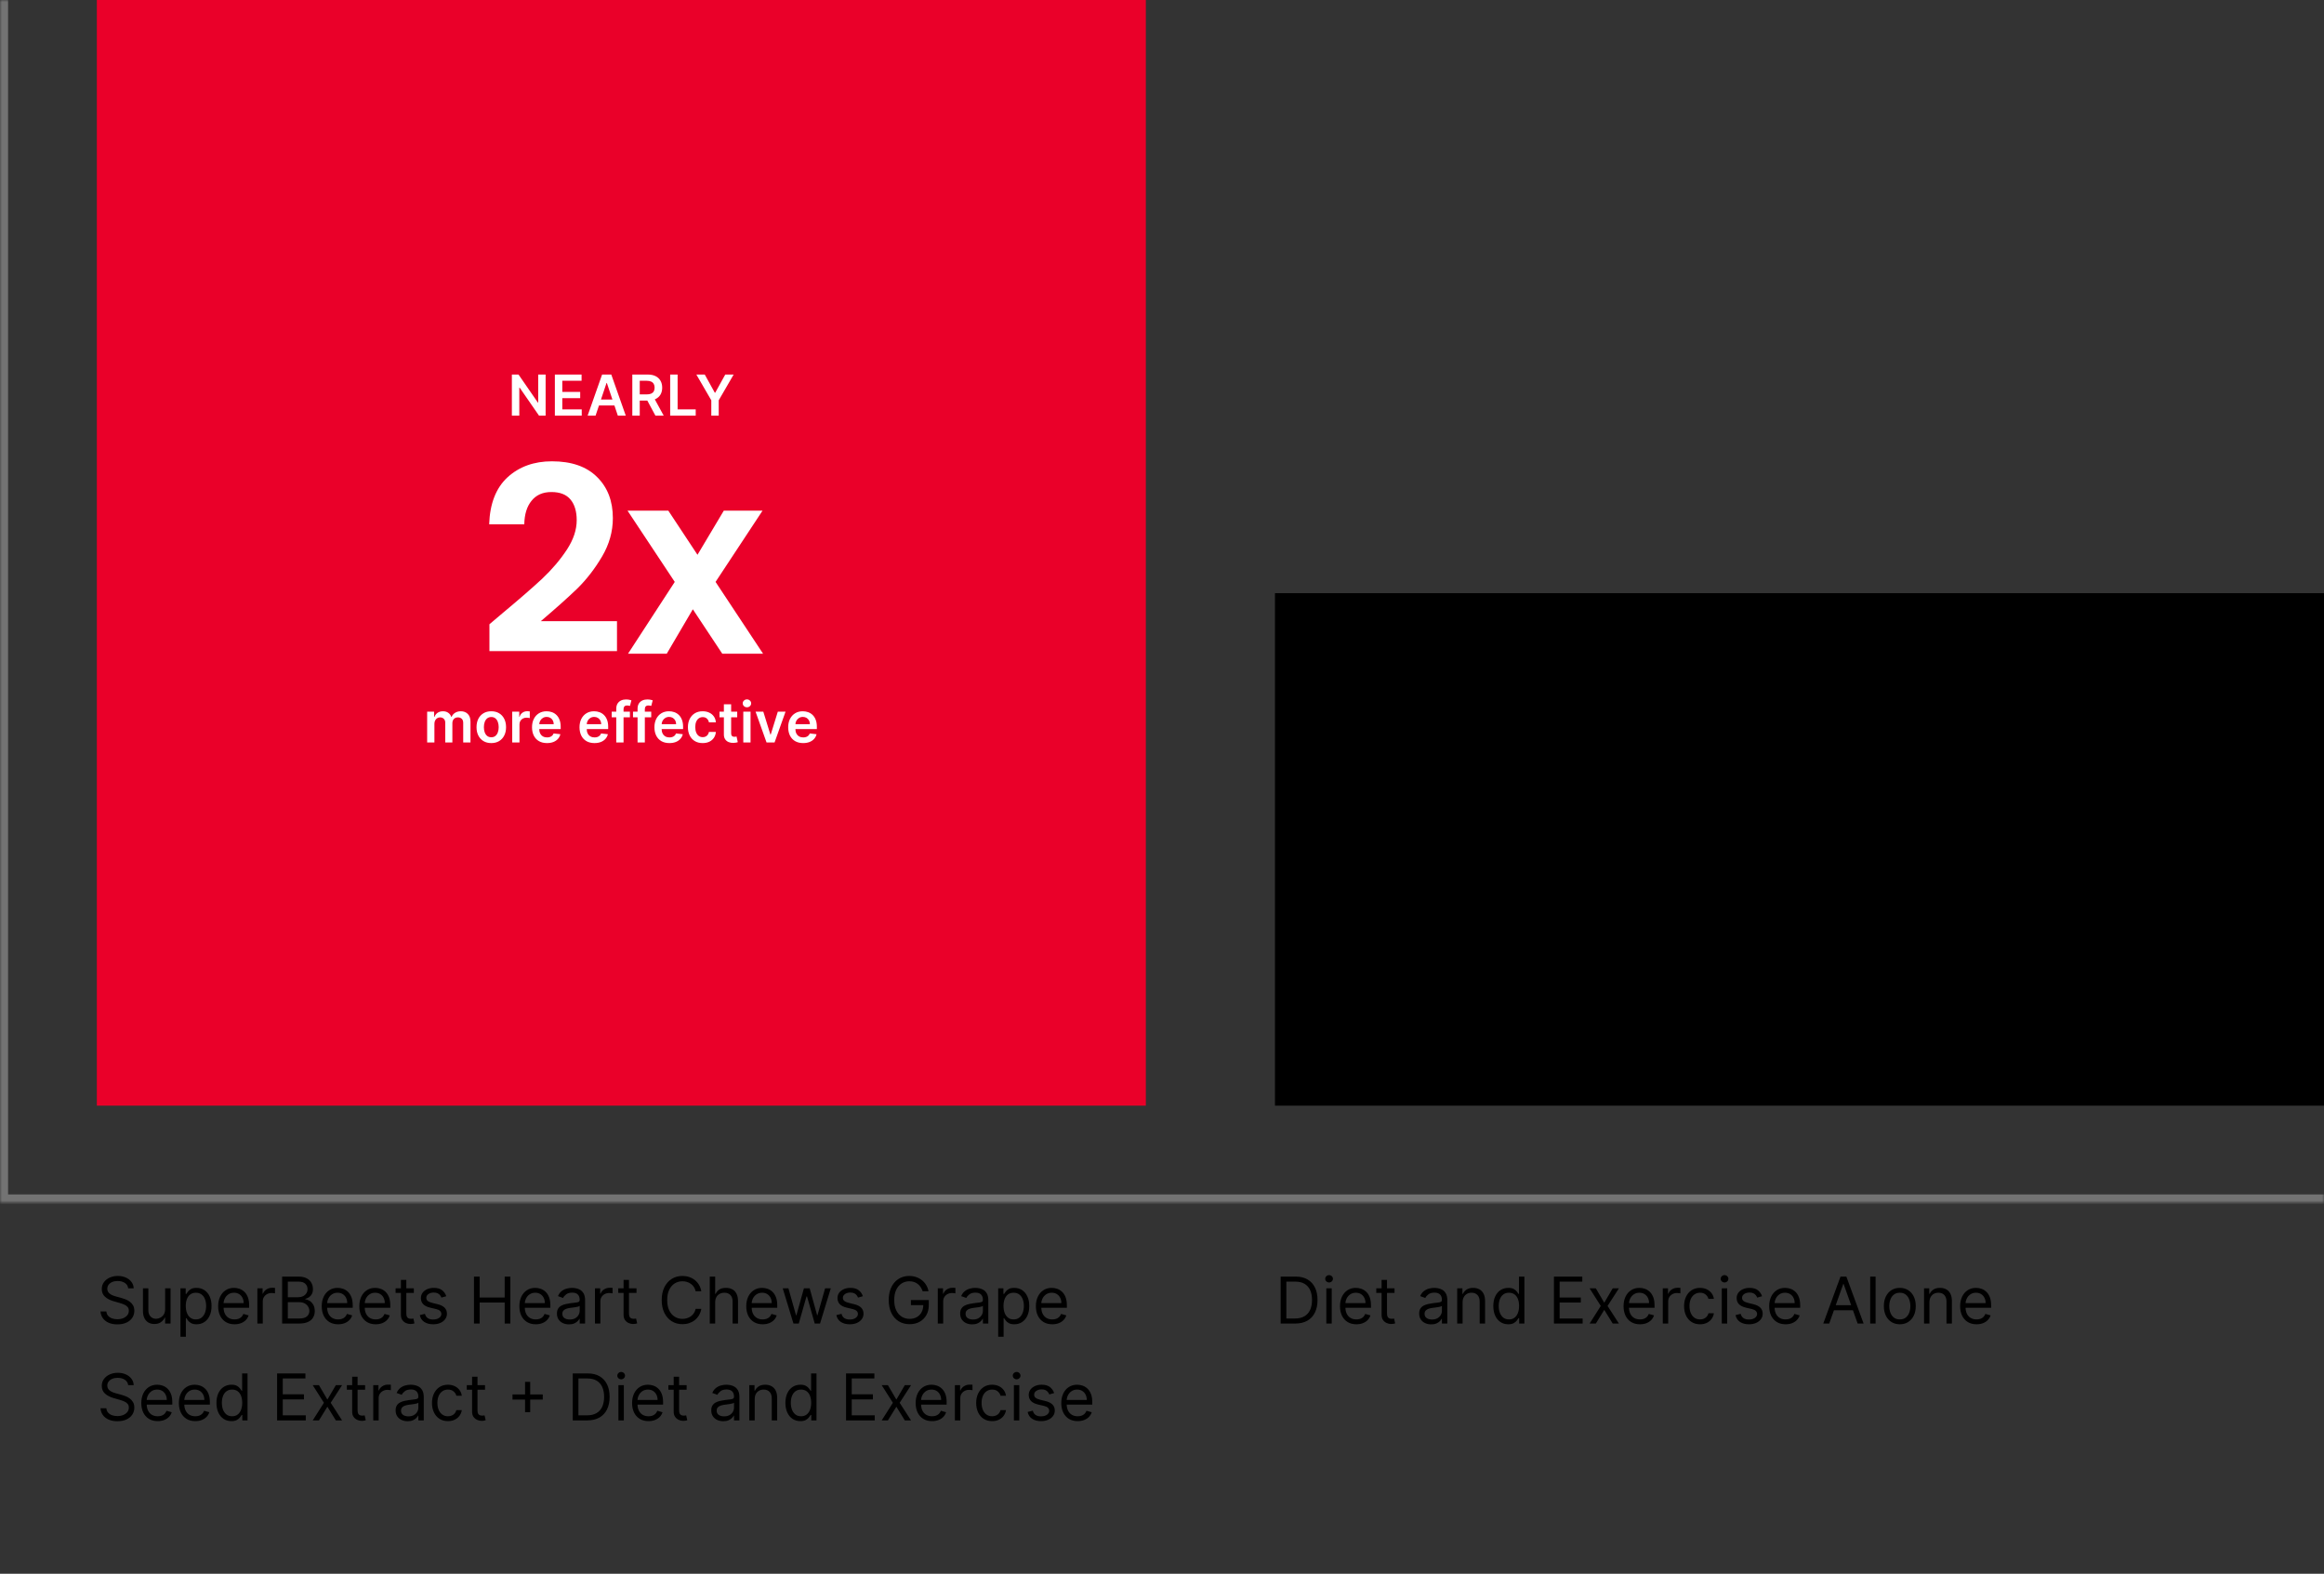
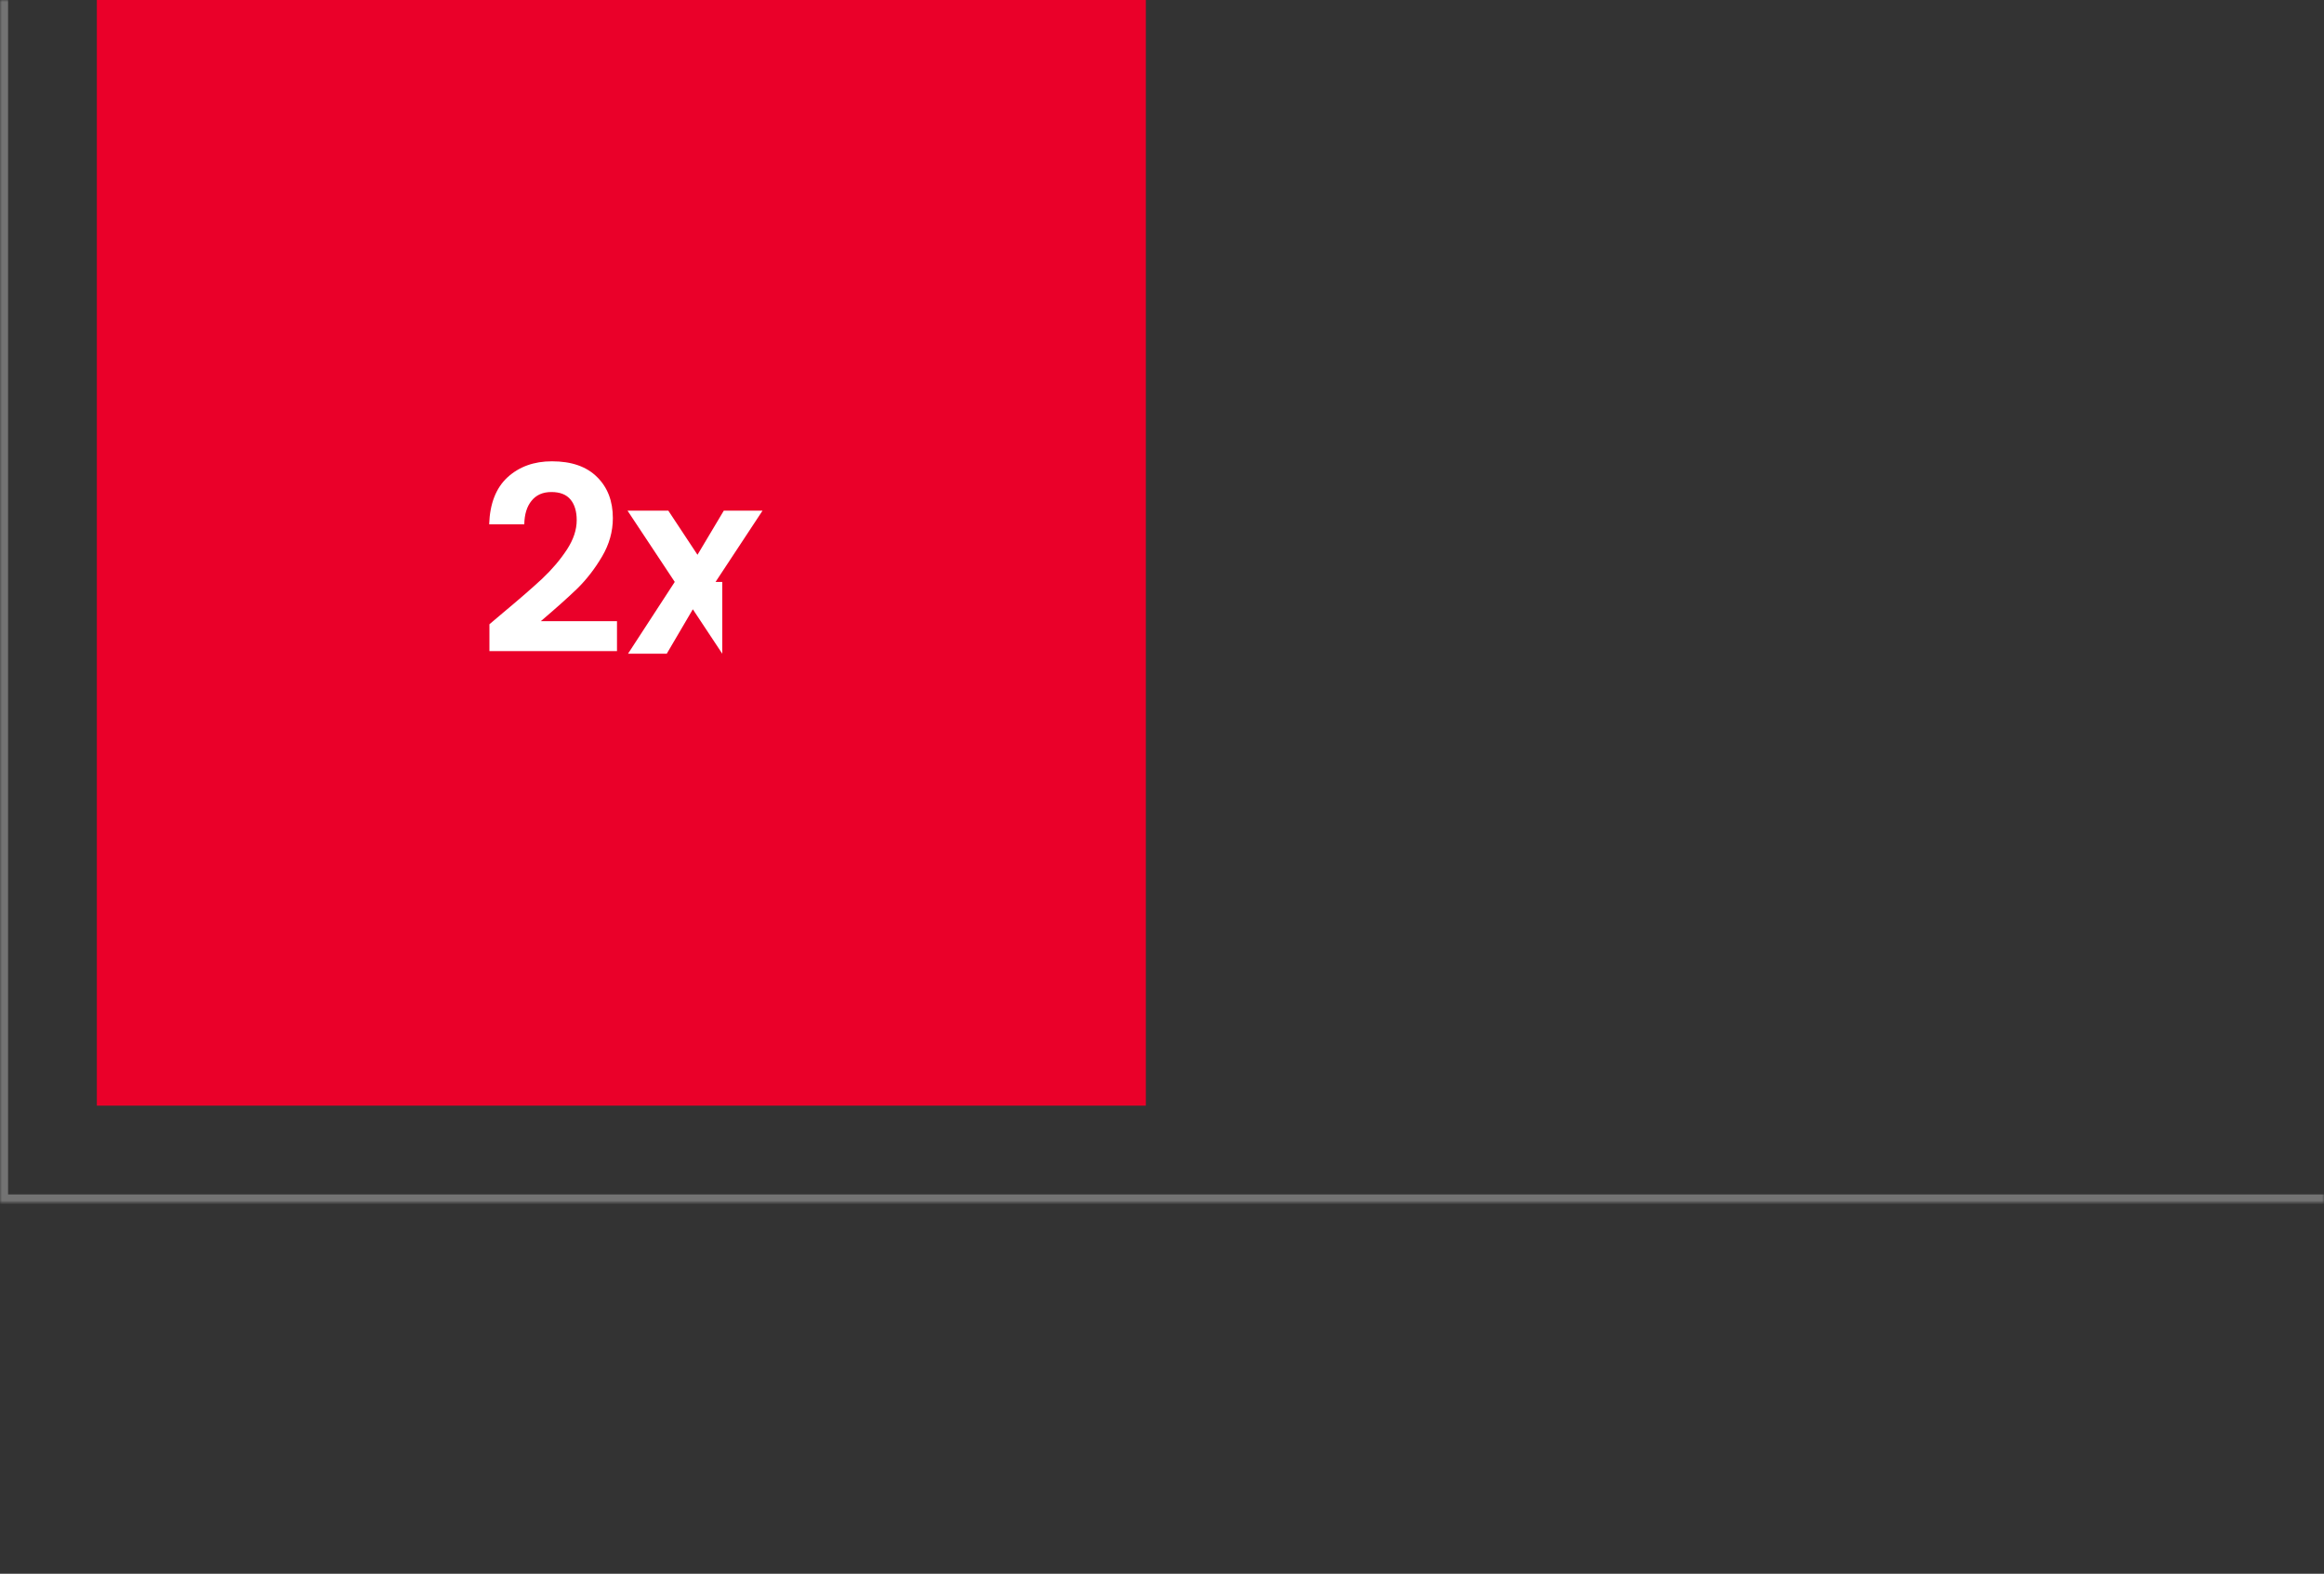
<svg xmlns="http://www.w3.org/2000/svg" fill="none" viewBox="0 0 576 390" height="390" width="576">
  <rect x="0" y="0" width="576" height="390" fill="#333333" stroke="none" />
  <mask fill="white" id="path-1-inside-1_4_3268">
    <path d="M0 0H576V298H0V0Z" />
  </mask>
  <path mask="url(#path-1-inside-1_4_3268)" fill="#737373" d="M0 298H-2V300H0V298ZM576 296H0V300H576V296ZM2 298V0H-2V298H2Z" />
  <rect fill="#EA0029" transform="translate(24)" height="274" width="260" />
-   <path fill="white" d="M135.232 92.818V103H133.591L128.794 96.065H128.709V103H126.865V92.818H128.515L133.308 99.758H133.397V92.818H135.232ZM137.522 103V92.818H144.144V94.364H139.366V97.129H143.801V98.675H139.366V101.454H144.184V103H137.522ZM147.613 103H145.644L149.229 92.818H151.506L155.095 103H153.127L150.407 94.906H150.328L147.613 103ZM147.678 99.008H153.047V100.489H147.678V99.008ZM156.717 103V92.818H160.535C161.317 92.818 161.973 92.954 162.503 93.226C163.037 93.498 163.44 93.879 163.712 94.369C163.987 94.856 164.124 95.425 164.124 96.075C164.124 96.728 163.985 97.294 163.707 97.775C163.431 98.252 163.025 98.622 162.489 98.883C161.952 99.142 161.292 99.271 160.51 99.271H157.79V97.74H160.261C160.719 97.74 161.093 97.677 161.385 97.551C161.677 97.422 161.892 97.235 162.031 96.989C162.174 96.741 162.245 96.436 162.245 96.075C162.245 95.713 162.174 95.405 162.031 95.15C161.889 94.891 161.672 94.696 161.38 94.563C161.088 94.427 160.712 94.359 160.251 94.359H158.561V103H156.717ZM161.976 98.386L164.497 103H162.439L159.963 98.386H161.976ZM166.102 103V92.818H167.946V101.454H172.431V103H166.102ZM172.59 92.818H174.673L177.164 97.322H177.264L179.754 92.818H181.837L178.134 99.202V103H176.294V99.202L172.59 92.818Z" />
-   <path fill="white" d="M124.632 151.888C128.728 148.475 131.992 145.637 134.424 143.376C136.856 141.072 138.882 138.683 140.504 136.208C142.125 133.733 142.936 131.301 142.936 128.912C142.936 126.736 142.424 125.029 141.4 123.792C140.376 122.555 138.797 121.936 136.664 121.936C134.53 121.936 132.888 122.661 131.736 124.112C130.584 125.52 129.986 127.461 129.944 129.936H121.24C121.41 124.816 122.925 120.933 125.784 118.288C128.685 115.643 132.354 114.32 136.792 114.32C141.656 114.32 145.389 115.621 147.992 118.224C150.594 120.784 151.896 124.176 151.896 128.4C151.896 131.728 151 134.907 149.208 137.936C147.416 140.965 145.368 143.611 143.064 145.872C140.76 148.091 137.752 150.779 134.04 153.936H152.92V161.36H121.304V154.704L124.632 151.888ZM179.014 162L171.718 150.992L165.254 162H155.654L167.238 144.208L155.526 126.544H165.638L172.87 137.488L179.398 126.544H188.998L177.35 144.208L189.126 162H179.014Z" />
-   <path fill="white" d="M105.87 184V176.364H107.59V177.661H107.68C107.839 177.224 108.102 176.882 108.47 176.637C108.838 176.388 109.277 176.264 109.788 176.264C110.305 176.264 110.741 176.39 111.095 176.642C111.453 176.891 111.705 177.23 111.851 177.661H111.93C112.099 177.237 112.384 176.899 112.786 176.647C113.19 176.392 113.669 176.264 114.222 176.264C114.925 176.264 115.498 176.486 115.942 176.93C116.387 177.375 116.609 178.022 116.609 178.874V184H114.804V179.153C114.804 178.679 114.678 178.332 114.426 178.114C114.174 177.892 113.866 177.781 113.501 177.781C113.067 177.781 112.728 177.916 112.482 178.188C112.24 178.457 112.119 178.806 112.119 179.237V184H110.354V179.078C110.354 178.684 110.235 178.369 109.996 178.134C109.761 177.898 109.453 177.781 109.072 177.781C108.813 177.781 108.578 177.847 108.366 177.979C108.154 178.109 107.985 178.293 107.859 178.531C107.733 178.767 107.67 179.042 107.67 179.357V184H105.87ZM121.765 184.149C121.02 184.149 120.373 183.985 119.827 183.657C119.28 183.329 118.855 182.87 118.554 182.28C118.256 181.69 118.106 181 118.106 180.212C118.106 179.423 118.256 178.732 118.554 178.138C118.855 177.545 119.28 177.085 119.827 176.756C120.373 176.428 121.02 176.264 121.765 176.264C122.511 176.264 123.157 176.428 123.704 176.756C124.251 177.085 124.674 177.545 124.972 178.138C125.274 178.732 125.425 179.423 125.425 180.212C125.425 181 125.274 181.69 124.972 182.28C124.674 182.87 124.251 183.329 123.704 183.657C123.157 183.985 122.511 184.149 121.765 184.149ZM121.775 182.707C122.18 182.707 122.518 182.596 122.79 182.374C123.061 182.149 123.264 181.847 123.396 181.469C123.532 181.092 123.6 180.671 123.6 180.207C123.6 179.739 123.532 179.317 123.396 178.939C123.264 178.558 123.061 178.254 122.79 178.029C122.518 177.804 122.18 177.691 121.775 177.691C121.361 177.691 121.016 177.804 120.741 178.029C120.47 178.254 120.266 178.558 120.13 178.939C119.997 179.317 119.931 179.739 119.931 180.207C119.931 180.671 119.997 181.092 120.13 181.469C120.266 181.847 120.47 182.149 120.741 182.374C121.016 182.596 121.361 182.707 121.775 182.707ZM126.952 184V176.364H128.697V177.636H128.777C128.916 177.196 129.154 176.856 129.493 176.617C129.834 176.375 130.223 176.254 130.661 176.254C130.76 176.254 130.871 176.259 130.994 176.269C131.12 176.276 131.224 176.287 131.307 176.304V177.96C131.231 177.933 131.11 177.91 130.944 177.89C130.782 177.867 130.624 177.855 130.472 177.855C130.144 177.855 129.849 177.926 129.587 178.069C129.328 178.208 129.125 178.402 128.975 178.651C128.826 178.899 128.752 179.186 128.752 179.511V184H126.952ZM135.569 184.149C134.803 184.149 134.142 183.99 133.585 183.672C133.032 183.35 132.606 182.896 132.308 182.31C132.009 181.72 131.86 181.025 131.86 180.227C131.86 179.441 132.009 178.752 132.308 178.158C132.609 177.562 133.03 177.098 133.57 176.766C134.111 176.432 134.745 176.264 135.475 176.264C135.945 176.264 136.389 176.34 136.807 176.493C137.228 176.642 137.599 176.874 137.921 177.189C138.245 177.504 138.501 177.905 138.686 178.392C138.872 178.876 138.965 179.453 138.965 180.122V180.674H132.705V179.461H137.24C137.236 179.116 137.162 178.81 137.016 178.541C136.87 178.269 136.666 178.056 136.404 177.9C136.146 177.744 135.844 177.666 135.499 177.666C135.132 177.666 134.808 177.756 134.53 177.935C134.252 178.11 134.035 178.342 133.879 178.631C133.726 178.916 133.648 179.229 133.645 179.57V180.629C133.645 181.073 133.726 181.455 133.889 181.773C134.051 182.088 134.278 182.33 134.57 182.499C134.861 182.664 135.203 182.747 135.594 182.747C135.856 182.747 136.093 182.711 136.305 182.638C136.517 182.562 136.701 182.451 136.857 182.305C137.012 182.159 137.13 181.978 137.21 181.763L138.89 181.952C138.784 182.396 138.582 182.784 138.284 183.115C137.989 183.443 137.611 183.698 137.15 183.881C136.689 184.06 136.162 184.149 135.569 184.149ZM147.341 184.149C146.575 184.149 145.914 183.99 145.357 183.672C144.803 183.35 144.377 182.896 144.079 182.31C143.781 181.72 143.632 181.025 143.632 180.227C143.632 179.441 143.781 178.752 144.079 178.158C144.381 177.562 144.802 177.098 145.342 176.766C145.882 176.432 146.517 176.264 147.246 176.264C147.717 176.264 148.161 176.34 148.578 176.493C148.999 176.642 149.371 176.874 149.692 177.189C150.017 177.504 150.272 177.905 150.458 178.392C150.643 178.876 150.736 179.453 150.736 180.122V180.674H144.477V179.461H149.011C149.008 179.116 148.933 178.81 148.787 178.541C148.641 178.269 148.438 178.056 148.176 177.9C147.917 177.744 147.616 177.666 147.271 177.666C146.903 177.666 146.58 177.756 146.301 177.935C146.023 178.11 145.806 178.342 145.65 178.631C145.498 178.916 145.42 179.229 145.417 179.57V180.629C145.417 181.073 145.498 181.455 145.66 181.773C145.823 182.088 146.05 182.33 146.341 182.499C146.633 182.664 146.974 182.747 147.365 182.747C147.627 182.747 147.864 182.711 148.076 182.638C148.288 182.562 148.472 182.451 148.628 182.305C148.784 182.159 148.902 181.978 148.981 181.763L150.662 181.952C150.556 182.396 150.353 182.784 150.055 183.115C149.76 183.443 149.382 183.698 148.922 183.881C148.461 184.06 147.934 184.149 147.341 184.149ZM156.127 176.364V177.756H151.612V176.364H156.127ZM152.741 184V175.643C152.741 175.129 152.847 174.701 153.059 174.36C153.275 174.019 153.563 173.763 153.924 173.594C154.285 173.425 154.686 173.341 155.127 173.341C155.439 173.341 155.716 173.366 155.958 173.415C156.2 173.465 156.378 173.51 156.494 173.55L156.137 174.942C156.06 174.919 155.964 174.895 155.848 174.872C155.732 174.846 155.603 174.832 155.46 174.832C155.126 174.832 154.889 174.914 154.749 175.076C154.614 175.235 154.546 175.464 154.546 175.762V184H152.741ZM161.404 176.364V177.756H156.89V176.364H161.404ZM158.018 184V175.643C158.018 175.129 158.124 174.701 158.336 174.36C158.552 174.019 158.84 173.763 159.202 173.594C159.563 173.425 159.964 173.341 160.405 173.341C160.716 173.341 160.993 173.366 161.235 173.415C161.477 173.465 161.656 173.51 161.772 173.55L161.414 174.942C161.338 174.919 161.242 174.895 161.126 174.872C161.01 174.846 160.88 174.832 160.738 174.832C160.403 174.832 160.166 174.914 160.027 175.076C159.891 175.235 159.823 175.464 159.823 175.762V184H158.018ZM165.907 184.149C165.141 184.149 164.48 183.99 163.923 183.672C163.37 183.35 162.944 182.896 162.646 182.31C162.347 181.72 162.198 181.025 162.198 180.227C162.198 179.441 162.347 178.752 162.646 178.158C162.947 177.562 163.368 177.098 163.908 176.766C164.449 176.432 165.083 176.264 165.812 176.264C166.283 176.264 166.727 176.34 167.145 176.493C167.566 176.642 167.937 176.874 168.259 177.189C168.583 177.504 168.839 177.905 169.024 178.392C169.21 178.876 169.303 179.453 169.303 180.122V180.674H163.043V179.461H167.577C167.574 179.116 167.5 178.81 167.354 178.541C167.208 178.269 167.004 178.056 166.742 177.9C166.484 177.744 166.182 177.666 165.837 177.666C165.469 177.666 165.146 177.756 164.868 177.935C164.589 178.11 164.372 178.342 164.217 178.631C164.064 178.916 163.986 179.229 163.983 179.57V180.629C163.983 181.073 164.064 181.455 164.227 181.773C164.389 182.088 164.616 182.33 164.908 182.499C165.199 182.664 165.541 182.747 165.932 182.747C166.194 182.747 166.431 182.711 166.643 182.638C166.855 182.562 167.039 182.451 167.195 182.305C167.35 182.159 167.468 181.978 167.548 181.763L169.228 181.952C169.122 182.396 168.92 182.784 168.621 183.115C168.326 183.443 167.949 183.698 167.488 183.881C167.027 184.06 166.5 184.149 165.907 184.149ZM174.156 184.149C173.394 184.149 172.739 183.982 172.192 183.647C171.649 183.312 171.229 182.85 170.934 182.26C170.643 181.667 170.497 180.984 170.497 180.212C170.497 179.436 170.646 178.752 170.944 178.158C171.243 177.562 171.664 177.098 172.207 176.766C172.754 176.432 173.4 176.264 174.146 176.264C174.766 176.264 175.314 176.379 175.792 176.607C176.272 176.833 176.655 177.152 176.94 177.567C177.225 177.978 177.388 178.458 177.427 179.009H175.707C175.638 178.641 175.472 178.334 175.21 178.089C174.952 177.84 174.605 177.716 174.171 177.716C173.803 177.716 173.48 177.815 173.202 178.014C172.923 178.21 172.706 178.491 172.55 178.859C172.398 179.227 172.322 179.668 172.322 180.182C172.322 180.702 172.398 181.15 172.55 181.524C172.703 181.895 172.916 182.182 173.192 182.384C173.47 182.583 173.796 182.683 174.171 182.683C174.436 182.683 174.673 182.633 174.882 182.533C175.094 182.431 175.271 182.283 175.414 182.091C175.556 181.899 175.654 181.665 175.707 181.39H177.427C177.384 181.93 177.225 182.409 176.95 182.827C176.675 183.241 176.3 183.566 175.827 183.801C175.353 184.033 174.796 184.149 174.156 184.149ZM182.718 176.364V177.756H178.328V176.364H182.718ZM179.412 174.534H181.212V181.703C181.212 181.945 181.248 182.131 181.321 182.26C181.398 182.386 181.497 182.472 181.62 182.518C181.742 182.565 181.878 182.588 182.027 182.588C182.14 182.588 182.243 182.58 182.336 182.563C182.432 182.547 182.505 182.532 182.554 182.518L182.858 183.925C182.761 183.959 182.624 183.995 182.445 184.035C182.269 184.075 182.054 184.098 181.799 184.104C181.348 184.118 180.942 184.05 180.581 183.901C180.219 183.748 179.933 183.513 179.721 183.195C179.512 182.876 179.409 182.479 179.412 182.001V174.534ZM184.224 184V176.364H186.023V184H184.224ZM185.128 175.28C184.843 175.28 184.598 175.185 184.393 174.996C184.187 174.804 184.084 174.574 184.084 174.305C184.084 174.034 184.187 173.803 184.393 173.614C184.598 173.422 184.843 173.326 185.128 173.326C185.417 173.326 185.662 173.422 185.864 173.614C186.07 173.803 186.172 174.034 186.172 174.305C186.172 174.574 186.07 174.804 185.864 174.996C185.662 175.185 185.417 175.28 185.128 175.28ZM194.695 176.364L191.975 184H189.987L187.267 176.364H189.186L190.941 182.036H191.021L192.781 176.364H194.695ZM199.061 184.149C198.296 184.149 197.634 183.99 197.078 183.672C196.524 183.35 196.098 182.896 195.8 182.31C195.502 181.72 195.352 181.025 195.352 180.227C195.352 179.441 195.502 178.752 195.8 178.158C196.102 177.562 196.522 177.098 197.063 176.766C197.603 176.432 198.238 176.264 198.967 176.264C199.437 176.264 199.882 176.34 200.299 176.493C200.72 176.642 201.091 176.874 201.413 177.189C201.738 177.504 201.993 177.905 202.178 178.392C202.364 178.876 202.457 179.453 202.457 180.122V180.674H196.198V179.461H200.732C200.728 179.116 200.654 178.81 200.508 178.541C200.362 178.269 200.158 178.056 199.896 177.9C199.638 177.744 199.336 177.666 198.992 177.666C198.624 177.666 198.301 177.756 198.022 177.935C197.744 178.11 197.527 178.342 197.371 178.631C197.218 178.916 197.141 179.229 197.137 179.57V180.629C197.137 181.073 197.218 181.455 197.381 181.773C197.543 182.088 197.77 182.33 198.062 182.499C198.354 182.664 198.695 182.747 199.086 182.747C199.348 182.747 199.585 182.711 199.797 182.638C200.009 182.562 200.193 182.451 200.349 182.305C200.505 182.159 200.622 181.978 200.702 181.763L202.382 181.952C202.276 182.396 202.074 182.784 201.776 183.115C201.481 183.443 201.103 183.698 200.642 183.881C200.182 184.06 199.655 184.149 199.061 184.149Z" />
-   <rect fill="black" height="127" width="260" y="147" x="316" />
-   <path fill="black" d="M31.773 319.273C31.704 318.697 31.428 318.25 30.943 317.932C30.458 317.614 29.864 317.455 29.159 317.455C28.644 317.455 28.193 317.538 27.807 317.705C27.424 317.871 27.125 318.1 26.909 318.392C26.697 318.684 26.591 319.015 26.591 319.386C26.591 319.697 26.665 319.964 26.812 320.188C26.964 320.407 27.157 320.591 27.392 320.739C27.627 320.883 27.873 321.002 28.131 321.097C28.388 321.187 28.625 321.261 28.841 321.318L30.023 321.636C30.326 321.716 30.663 321.826 31.034 321.966C31.409 322.106 31.767 322.297 32.108 322.54C32.453 322.778 32.737 323.085 32.96 323.46C33.184 323.835 33.295 324.295 33.295 324.841C33.295 325.47 33.131 326.038 32.801 326.545C32.475 327.053 31.998 327.456 31.369 327.756C30.744 328.055 29.985 328.205 29.091 328.205C28.258 328.205 27.536 328.07 26.926 327.801C26.32 327.532 25.843 327.157 25.494 326.676C25.15 326.195 24.954 325.636 24.909 325H26.364C26.401 325.439 26.549 325.803 26.807 326.091C27.068 326.375 27.398 326.587 27.796 326.727C28.197 326.864 28.629 326.932 29.091 326.932C29.629 326.932 30.112 326.845 30.54 326.67C30.968 326.492 31.307 326.246 31.557 325.932C31.807 325.614 31.932 325.242 31.932 324.818C31.932 324.432 31.824 324.117 31.608 323.875C31.392 323.633 31.108 323.436 30.756 323.284C30.403 323.133 30.023 323 29.614 322.886L28.182 322.477C27.273 322.216 26.553 321.843 26.023 321.358C25.492 320.873 25.227 320.239 25.227 319.455C25.227 318.803 25.403 318.235 25.756 317.75C26.112 317.261 26.589 316.883 27.188 316.614C27.79 316.341 28.462 316.205 29.204 316.205C29.954 316.205 30.621 316.339 31.204 316.608C31.788 316.873 32.25 317.237 32.591 317.699C32.936 318.161 33.117 318.686 33.136 319.273H31.773ZM40.93 324.432V319.273H42.271V328H40.93V326.523H40.84C40.635 326.966 40.317 327.343 39.885 327.653C39.453 327.96 38.908 328.114 38.249 328.114C37.703 328.114 37.218 327.994 36.794 327.756C36.37 327.513 36.036 327.15 35.794 326.665C35.552 326.176 35.43 325.561 35.43 324.818V319.273H36.771V324.727C36.771 325.364 36.949 325.871 37.305 326.25C37.665 326.629 38.124 326.818 38.68 326.818C39.014 326.818 39.353 326.733 39.697 326.562C40.046 326.392 40.338 326.131 40.572 325.778C40.811 325.426 40.93 324.977 40.93 324.432ZM44.727 331.273V319.273H46.023V320.659H46.182C46.28 320.508 46.417 320.314 46.591 320.08C46.769 319.841 47.023 319.629 47.352 319.443C47.686 319.254 48.136 319.159 48.705 319.159C49.439 319.159 50.087 319.343 50.648 319.71C51.208 320.078 51.646 320.598 51.96 321.273C52.275 321.947 52.432 322.742 52.432 323.659C52.432 324.583 52.275 325.384 51.96 326.062C51.646 326.737 51.21 327.259 50.653 327.631C50.097 327.998 49.455 328.182 48.727 328.182C48.167 328.182 47.718 328.089 47.381 327.903C47.044 327.714 46.784 327.5 46.602 327.261C46.42 327.019 46.28 326.818 46.182 326.659H46.068V331.273H44.727ZM46.045 323.636C46.045 324.295 46.142 324.877 46.335 325.381C46.528 325.881 46.811 326.273 47.182 326.557C47.553 326.837 48.008 326.977 48.545 326.977C49.106 326.977 49.574 326.83 49.949 326.534C50.328 326.235 50.612 325.833 50.801 325.33C50.994 324.822 51.091 324.258 51.091 323.636C51.091 323.023 50.996 322.47 50.807 321.977C50.621 321.481 50.339 321.089 49.96 320.801C49.585 320.509 49.114 320.364 48.545 320.364C48 320.364 47.542 320.502 47.17 320.778C46.799 321.051 46.519 321.434 46.33 321.926C46.14 322.415 46.045 322.985 46.045 323.636ZM58.136 328.182C57.295 328.182 56.57 327.996 55.96 327.625C55.354 327.25 54.886 326.727 54.557 326.057C54.231 325.383 54.068 324.598 54.068 323.705C54.068 322.811 54.231 322.023 54.557 321.341C54.886 320.655 55.345 320.121 55.932 319.739C56.523 319.352 57.212 319.159 58 319.159C58.455 319.159 58.903 319.235 59.347 319.386C59.79 319.538 60.193 319.784 60.557 320.125C60.92 320.462 61.21 320.909 61.426 321.466C61.642 322.023 61.75 322.708 61.75 323.523V324.091H55.023V322.932H60.386C60.386 322.439 60.288 322 60.091 321.614C59.898 321.227 59.621 320.922 59.261 320.699C58.905 320.475 58.485 320.364 58 320.364C57.466 320.364 57.004 320.496 56.614 320.761C56.227 321.023 55.93 321.364 55.722 321.784C55.513 322.205 55.409 322.655 55.409 323.136V323.909C55.409 324.568 55.523 325.127 55.75 325.585C55.981 326.04 56.301 326.386 56.71 326.625C57.119 326.86 57.595 326.977 58.136 326.977C58.489 326.977 58.807 326.928 59.091 326.83C59.379 326.727 59.627 326.576 59.835 326.375C60.044 326.17 60.205 325.917 60.318 325.614L61.614 325.977C61.477 326.417 61.248 326.803 60.926 327.136C60.604 327.466 60.206 327.723 59.733 327.909C59.26 328.091 58.727 328.182 58.136 328.182ZM63.79 328V319.273H65.085V320.591H65.176C65.335 320.159 65.623 319.809 66.04 319.54C66.456 319.271 66.926 319.136 67.449 319.136C67.547 319.136 67.671 319.138 67.818 319.142C67.966 319.146 68.078 319.152 68.153 319.159V320.523C68.108 320.511 68.004 320.494 67.841 320.472C67.682 320.445 67.513 320.432 67.335 320.432C66.911 320.432 66.532 320.521 66.199 320.699C65.869 320.873 65.608 321.116 65.415 321.426C65.225 321.733 65.131 322.083 65.131 322.477V328H63.79ZM69.925 328V316.364H73.993C74.803 316.364 75.472 316.504 75.999 316.784C76.525 317.061 76.917 317.434 77.175 317.903C77.432 318.369 77.561 318.886 77.561 319.455C77.561 319.955 77.472 320.367 77.294 320.693C77.12 321.019 76.889 321.277 76.601 321.466C76.317 321.655 76.008 321.795 75.675 321.886V322C76.031 322.023 76.389 322.148 76.749 322.375C77.108 322.602 77.41 322.928 77.652 323.352C77.894 323.777 78.016 324.295 78.016 324.909C78.016 325.492 77.883 326.017 77.618 326.483C77.353 326.949 76.934 327.318 76.362 327.591C75.79 327.864 75.046 328 74.129 328H69.925ZM71.334 326.75H74.129C75.05 326.75 75.703 326.572 76.09 326.216C76.48 325.856 76.675 325.42 76.675 324.909C76.675 324.515 76.574 324.152 76.374 323.818C76.173 323.481 75.887 323.212 75.516 323.011C75.144 322.807 74.705 322.705 74.197 322.705H71.334V326.75ZM71.334 321.477H73.947C74.372 321.477 74.754 321.394 75.095 321.227C75.44 321.061 75.713 320.826 75.913 320.523C76.118 320.22 76.22 319.864 76.22 319.455C76.22 318.943 76.042 318.509 75.686 318.153C75.33 317.794 74.766 317.614 73.993 317.614H71.334V321.477ZM83.808 328.182C82.967 328.182 82.242 327.996 81.632 327.625C81.026 327.25 80.558 326.727 80.229 326.057C79.903 325.383 79.74 324.598 79.74 323.705C79.74 322.811 79.903 322.023 80.229 321.341C80.558 320.655 81.017 320.121 81.604 319.739C82.195 319.352 82.884 319.159 83.672 319.159C84.126 319.159 84.575 319.235 85.019 319.386C85.462 319.538 85.865 319.784 86.229 320.125C86.592 320.462 86.882 320.909 87.098 321.466C87.314 322.023 87.422 322.708 87.422 323.523V324.091H80.695V322.932H86.058C86.058 322.439 85.96 322 85.763 321.614C85.57 321.227 85.293 320.922 84.933 320.699C84.577 320.475 84.157 320.364 83.672 320.364C83.138 320.364 82.676 320.496 82.285 320.761C81.899 321.023 81.602 321.364 81.394 321.784C81.185 322.205 81.081 322.655 81.081 323.136V323.909C81.081 324.568 81.195 325.127 81.422 325.585C81.653 326.04 81.973 326.386 82.382 326.625C82.791 326.86 83.267 326.977 83.808 326.977C84.16 326.977 84.479 326.928 84.763 326.83C85.051 326.727 85.299 326.576 85.507 326.375C85.715 326.17 85.876 325.917 85.99 325.614L87.285 325.977C87.149 326.417 86.92 326.803 86.598 327.136C86.276 327.466 85.878 327.723 85.405 327.909C84.931 328.091 84.399 328.182 83.808 328.182ZM93.121 328.182C92.28 328.182 91.555 327.996 90.945 327.625C90.338 327.25 89.871 326.727 89.541 326.057C89.215 325.383 89.053 324.598 89.053 323.705C89.053 322.811 89.215 322.023 89.541 321.341C89.871 320.655 90.329 320.121 90.916 319.739C91.507 319.352 92.197 319.159 92.984 319.159C93.439 319.159 93.888 319.235 94.331 319.386C94.774 319.538 95.178 319.784 95.541 320.125C95.905 320.462 96.195 320.909 96.41 321.466C96.626 322.023 96.734 322.708 96.734 323.523V324.091H90.007V322.932H95.371C95.371 322.439 95.272 322 95.075 321.614C94.882 321.227 94.606 320.922 94.246 320.699C93.89 320.475 93.469 320.364 92.984 320.364C92.45 320.364 91.988 320.496 91.598 320.761C91.212 321.023 90.914 321.364 90.706 321.784C90.498 322.205 90.394 322.655 90.394 323.136V323.909C90.394 324.568 90.507 325.127 90.734 325.585C90.965 326.04 91.285 326.386 91.695 326.625C92.104 326.86 92.579 326.977 93.121 326.977C93.473 326.977 93.791 326.928 94.075 326.83C94.363 326.727 94.611 326.576 94.82 326.375C95.028 326.17 95.189 325.917 95.303 325.614L96.598 325.977C96.462 326.417 96.233 326.803 95.91 327.136C95.588 327.466 95.191 327.723 94.717 327.909C94.244 328.091 93.712 328.182 93.121 328.182ZM102.57 319.273V320.409H98.047V319.273H102.57ZM99.365 317.182H100.706V325.5C100.706 325.879 100.761 326.163 100.871 326.352C100.984 326.538 101.128 326.663 101.303 326.727C101.481 326.788 101.668 326.818 101.865 326.818C102.013 326.818 102.134 326.811 102.229 326.795C102.323 326.777 102.399 326.761 102.456 326.75L102.729 327.955C102.638 327.989 102.511 328.023 102.348 328.057C102.185 328.095 101.979 328.114 101.729 328.114C101.35 328.114 100.979 328.032 100.615 327.869C100.255 327.706 99.956 327.458 99.717 327.125C99.483 326.792 99.365 326.371 99.365 325.864V317.182ZM110.612 321.227L109.408 321.568C109.332 321.367 109.22 321.172 109.072 320.983C108.929 320.79 108.732 320.631 108.482 320.506C108.232 320.381 107.911 320.318 107.521 320.318C106.987 320.318 106.542 320.441 106.186 320.688C105.834 320.93 105.658 321.239 105.658 321.614C105.658 321.947 105.779 322.21 106.021 322.403C106.264 322.597 106.643 322.758 107.158 322.886L108.453 323.205C109.233 323.394 109.815 323.684 110.197 324.074C110.58 324.46 110.771 324.958 110.771 325.568C110.771 326.068 110.627 326.515 110.339 326.909C110.055 327.303 109.658 327.614 109.146 327.841C108.635 328.068 108.04 328.182 107.362 328.182C106.472 328.182 105.735 327.989 105.152 327.602C104.569 327.216 104.199 326.652 104.044 325.909L105.317 325.591C105.438 326.061 105.667 326.413 106.004 326.648C106.345 326.883 106.79 327 107.339 327C107.964 327 108.461 326.867 108.828 326.602C109.199 326.333 109.385 326.011 109.385 325.636C109.385 325.333 109.279 325.08 109.067 324.875C108.855 324.667 108.529 324.511 108.089 324.409L106.635 324.068C105.836 323.879 105.249 323.585 104.874 323.188C104.502 322.786 104.317 322.284 104.317 321.682C104.317 321.189 104.455 320.754 104.732 320.375C105.012 319.996 105.393 319.699 105.874 319.483C106.358 319.267 106.908 319.159 107.521 319.159C108.385 319.159 109.063 319.348 109.555 319.727C110.052 320.106 110.404 320.606 110.612 321.227ZM117.472 328V316.364H118.881V321.545H125.085V316.364H126.494V328H125.085V322.795H118.881V328H117.472ZM132.793 328.182C131.952 328.182 131.226 327.996 130.616 327.625C130.01 327.25 129.543 326.727 129.213 326.057C128.887 325.383 128.724 324.598 128.724 323.705C128.724 322.811 128.887 322.023 129.213 321.341C129.543 320.655 130.001 320.121 130.588 319.739C131.179 319.352 131.868 319.159 132.656 319.159C133.111 319.159 133.56 319.235 134.003 319.386C134.446 319.538 134.849 319.784 135.213 320.125C135.577 320.462 135.866 320.909 136.082 321.466C136.298 322.023 136.406 322.708 136.406 323.523V324.091H129.679V322.932H135.043C135.043 322.439 134.944 322 134.747 321.614C134.554 321.227 134.277 320.922 133.918 320.699C133.562 320.475 133.141 320.364 132.656 320.364C132.122 320.364 131.66 320.496 131.27 320.761C130.884 321.023 130.586 321.364 130.378 321.784C130.17 322.205 130.065 322.655 130.065 323.136V323.909C130.065 324.568 130.179 325.127 130.406 325.585C130.637 326.04 130.957 326.386 131.366 326.625C131.776 326.86 132.251 326.977 132.793 326.977C133.145 326.977 133.463 326.928 133.747 326.83C134.035 326.727 134.283 326.576 134.491 326.375C134.7 326.17 134.861 325.917 134.974 325.614L136.27 325.977C136.134 326.417 135.904 326.803 135.582 327.136C135.26 327.466 134.863 327.723 134.389 327.909C133.916 328.091 133.384 328.182 132.793 328.182ZM141.014 328.205C140.461 328.205 139.959 328.1 139.509 327.892C139.058 327.68 138.7 327.375 138.435 326.977C138.17 326.576 138.037 326.091 138.037 325.523C138.037 325.023 138.135 324.617 138.332 324.307C138.529 323.992 138.793 323.746 139.122 323.568C139.452 323.39 139.815 323.258 140.213 323.17C140.615 323.08 141.018 323.008 141.423 322.955C141.954 322.886 142.384 322.835 142.713 322.801C143.046 322.763 143.289 322.701 143.44 322.614C143.596 322.527 143.673 322.375 143.673 322.159V322.114C143.673 321.553 143.52 321.117 143.213 320.807C142.91 320.496 142.45 320.341 141.832 320.341C141.192 320.341 140.69 320.481 140.327 320.761C139.963 321.042 139.707 321.341 139.56 321.659L138.287 321.205C138.514 320.674 138.817 320.261 139.196 319.966C139.579 319.667 139.995 319.458 140.446 319.341C140.901 319.22 141.348 319.159 141.787 319.159C142.067 319.159 142.389 319.193 142.753 319.261C143.12 319.326 143.474 319.46 143.815 319.665C144.16 319.869 144.446 320.178 144.673 320.591C144.901 321.004 145.014 321.557 145.014 322.25V328H143.673V326.818H143.605C143.514 327.008 143.363 327.21 143.151 327.426C142.938 327.642 142.656 327.826 142.304 327.977C141.952 328.129 141.522 328.205 141.014 328.205ZM141.219 327C141.749 327 142.196 326.896 142.56 326.688C142.927 326.479 143.204 326.21 143.389 325.881C143.579 325.551 143.673 325.205 143.673 324.841V323.614C143.616 323.682 143.491 323.744 143.298 323.801C143.109 323.854 142.889 323.902 142.639 323.943C142.393 323.981 142.152 324.015 141.918 324.045C141.687 324.072 141.499 324.095 141.355 324.114C141.007 324.159 140.681 324.233 140.378 324.335C140.079 324.434 139.836 324.583 139.651 324.784C139.469 324.981 139.378 325.25 139.378 325.591C139.378 326.057 139.55 326.409 139.895 326.648C140.243 326.883 140.685 327 141.219 327ZM147.462 328V319.273H148.757V320.591H148.848C149.007 320.159 149.295 319.809 149.712 319.54C150.128 319.271 150.598 319.136 151.121 319.136C151.219 319.136 151.342 319.138 151.49 319.142C151.638 319.146 151.75 319.152 151.825 319.159V320.523C151.78 320.511 151.676 320.494 151.513 320.472C151.354 320.445 151.185 320.432 151.007 320.432C150.583 320.432 150.204 320.521 149.871 320.699C149.541 320.873 149.28 321.116 149.087 321.426C148.897 321.733 148.803 322.083 148.803 322.477V328H147.462ZM157.757 319.273V320.409H153.234V319.273H157.757ZM154.553 317.182H155.893V325.5C155.893 325.879 155.948 326.163 156.058 326.352C156.172 326.538 156.316 326.663 156.49 326.727C156.668 326.788 156.856 326.818 157.053 326.818C157.2 326.818 157.321 326.811 157.416 326.795C157.511 326.777 157.587 326.761 157.643 326.75L157.916 327.955C157.825 327.989 157.698 328.023 157.536 328.057C157.373 328.095 157.166 328.114 156.916 328.114C156.537 328.114 156.166 328.032 155.803 327.869C155.443 327.706 155.143 327.458 154.905 327.125C154.67 326.792 154.553 326.371 154.553 325.864V317.182ZM173.82 320H172.411C172.327 319.595 172.181 319.239 171.973 318.932C171.768 318.625 171.518 318.367 171.223 318.159C170.931 317.947 170.607 317.788 170.251 317.682C169.895 317.576 169.524 317.523 169.138 317.523C168.433 317.523 167.795 317.701 167.223 318.057C166.655 318.413 166.202 318.938 165.865 319.631C165.532 320.324 165.365 321.174 165.365 322.182C165.365 323.189 165.532 324.04 165.865 324.733C166.202 325.426 166.655 325.951 167.223 326.307C167.795 326.663 168.433 326.841 169.138 326.841C169.524 326.841 169.895 326.788 170.251 326.682C170.607 326.576 170.931 326.419 171.223 326.21C171.518 325.998 171.768 325.739 171.973 325.432C172.181 325.121 172.327 324.765 172.411 324.364H173.82C173.714 324.958 173.52 325.491 173.24 325.96C172.96 326.43 172.611 326.83 172.195 327.159C171.778 327.485 171.31 327.733 170.791 327.903C170.276 328.074 169.725 328.159 169.138 328.159C168.145 328.159 167.263 327.917 166.49 327.432C165.717 326.947 165.109 326.258 164.666 325.364C164.223 324.47 164.001 323.409 164.001 322.182C164.001 320.955 164.223 319.894 164.666 319C165.109 318.106 165.717 317.417 166.49 316.932C167.263 316.447 168.145 316.205 169.138 316.205C169.725 316.205 170.276 316.29 170.791 316.46C171.31 316.631 171.778 316.881 172.195 317.21C172.611 317.536 172.96 317.934 173.24 318.403C173.52 318.869 173.714 319.402 173.82 320ZM177.256 322.75V328H175.915V316.364H177.256V320.636H177.369C177.574 320.186 177.881 319.828 178.29 319.562C178.703 319.294 179.252 319.159 179.938 319.159C180.532 319.159 181.053 319.278 181.5 319.517C181.947 319.752 182.294 320.114 182.54 320.602C182.79 321.087 182.915 321.705 182.915 322.455V328H181.574V322.545C181.574 321.852 181.394 321.316 181.034 320.938C180.678 320.555 180.184 320.364 179.551 320.364C179.112 320.364 178.718 320.456 178.369 320.642C178.025 320.828 177.752 321.098 177.551 321.455C177.354 321.811 177.256 322.242 177.256 322.75ZM189.027 328.182C188.186 328.182 187.461 327.996 186.851 327.625C186.245 327.25 185.777 326.727 185.447 326.057C185.122 325.383 184.959 324.598 184.959 323.705C184.959 322.811 185.122 322.023 185.447 321.341C185.777 320.655 186.235 320.121 186.822 319.739C187.413 319.352 188.103 319.159 188.891 319.159C189.345 319.159 189.794 319.235 190.237 319.386C190.68 319.538 191.084 319.784 191.447 320.125C191.811 320.462 192.101 320.909 192.317 321.466C192.533 322.023 192.641 322.708 192.641 323.523V324.091H185.913V322.932H191.277C191.277 322.439 191.179 322 190.982 321.614C190.788 321.227 190.512 320.922 190.152 320.699C189.796 320.475 189.375 320.364 188.891 320.364C188.357 320.364 187.894 320.496 187.504 320.761C187.118 321.023 186.821 321.364 186.612 321.784C186.404 322.205 186.3 322.655 186.3 323.136V323.909C186.3 324.568 186.413 325.127 186.641 325.585C186.872 326.04 187.192 326.386 187.601 326.625C188.01 326.86 188.485 326.977 189.027 326.977C189.379 326.977 189.697 326.928 189.982 326.83C190.269 326.727 190.518 326.576 190.726 326.375C190.934 326.17 191.095 325.917 191.209 325.614L192.504 325.977C192.368 326.417 192.139 326.803 191.817 327.136C191.495 327.466 191.097 327.723 190.624 327.909C190.15 328.091 189.618 328.182 189.027 328.182ZM196.658 328L193.999 319.273H195.408L197.294 325.955H197.385L199.249 319.273H200.68L202.521 325.932H202.612L204.499 319.273H205.908L203.249 328H201.93L200.021 321.295H199.885L197.976 328H196.658ZM213.862 321.227L212.658 321.568C212.582 321.367 212.47 321.172 212.322 320.983C212.179 320.79 211.982 320.631 211.732 320.506C211.482 320.381 211.161 320.318 210.771 320.318C210.237 320.318 209.792 320.441 209.436 320.688C209.084 320.93 208.908 321.239 208.908 321.614C208.908 321.947 209.029 322.21 209.271 322.403C209.514 322.597 209.893 322.758 210.408 322.886L211.703 323.205C212.483 323.394 213.065 323.684 213.447 324.074C213.83 324.46 214.021 324.958 214.021 325.568C214.021 326.068 213.877 326.515 213.589 326.909C213.305 327.303 212.908 327.614 212.396 327.841C211.885 328.068 211.29 328.182 210.612 328.182C209.722 328.182 208.985 327.989 208.402 327.602C207.819 327.216 207.449 326.652 207.294 325.909L208.567 325.591C208.688 326.061 208.917 326.413 209.254 326.648C209.595 326.883 210.04 327 210.589 327C211.214 327 211.711 326.867 212.078 326.602C212.449 326.333 212.635 326.011 212.635 325.636C212.635 325.333 212.529 325.08 212.317 324.875C212.105 324.667 211.779 324.511 211.339 324.409L209.885 324.068C209.086 323.879 208.499 323.585 208.124 323.188C207.752 322.786 207.567 322.284 207.567 321.682C207.567 321.189 207.705 320.754 207.982 320.375C208.262 319.996 208.643 319.699 209.124 319.483C209.608 319.267 210.158 319.159 210.771 319.159C211.635 319.159 212.313 319.348 212.805 319.727C213.302 320.106 213.654 320.606 213.862 321.227ZM228.676 320C228.551 319.617 228.386 319.275 228.182 318.972C227.981 318.665 227.741 318.403 227.46 318.188C227.184 317.972 226.869 317.807 226.517 317.693C226.165 317.58 225.778 317.523 225.358 317.523C224.669 317.523 224.042 317.701 223.477 318.057C222.913 318.413 222.464 318.938 222.131 319.631C221.797 320.324 221.631 321.174 221.631 322.182C221.631 323.189 221.799 324.04 222.136 324.733C222.473 325.426 222.93 325.951 223.506 326.307C224.081 326.663 224.729 326.841 225.449 326.841C226.116 326.841 226.703 326.699 227.21 326.415C227.722 326.127 228.119 325.722 228.403 325.199C228.691 324.672 228.835 324.053 228.835 323.341L229.267 323.432H225.767V322.182H230.199V323.432C230.199 324.39 229.994 325.223 229.585 325.932C229.18 326.64 228.619 327.189 227.903 327.58C227.191 327.966 226.373 328.159 225.449 328.159C224.419 328.159 223.513 327.917 222.733 327.432C221.956 326.947 221.35 326.258 220.915 325.364C220.483 324.47 220.267 323.409 220.267 322.182C220.267 321.261 220.39 320.434 220.636 319.699C220.886 318.96 221.239 318.331 221.693 317.812C222.148 317.294 222.686 316.896 223.307 316.619C223.928 316.343 224.612 316.205 225.358 316.205C225.972 316.205 226.544 316.297 227.074 316.483C227.608 316.665 228.083 316.924 228.5 317.261C228.92 317.595 229.271 317.994 229.551 318.46C229.831 318.922 230.025 319.436 230.131 320H228.676ZM232.43 328V319.273H233.726V320.591H233.817C233.976 320.159 234.264 319.809 234.68 319.54C235.097 319.271 235.567 319.136 236.089 319.136C236.188 319.136 236.311 319.138 236.459 319.142C236.607 319.146 236.718 319.152 236.794 319.159V320.523C236.749 320.511 236.644 320.494 236.482 320.472C236.322 320.445 236.154 320.432 235.976 320.432C235.552 320.432 235.173 320.521 234.839 320.699C234.51 320.873 234.249 321.116 234.055 321.426C233.866 321.733 233.771 322.083 233.771 322.477V328H232.43ZM240.952 328.205C240.399 328.205 239.897 328.1 239.446 327.892C238.995 327.68 238.637 327.375 238.372 326.977C238.107 326.576 237.974 326.091 237.974 325.523C237.974 325.023 238.073 324.617 238.27 324.307C238.467 323.992 238.73 323.746 239.06 323.568C239.389 323.39 239.753 323.258 240.151 323.17C240.552 323.08 240.955 323.008 241.361 322.955C241.891 322.886 242.321 322.835 242.651 322.801C242.984 322.763 243.226 322.701 243.378 322.614C243.533 322.527 243.611 322.375 243.611 322.159V322.114C243.611 321.553 243.457 321.117 243.151 320.807C242.848 320.496 242.387 320.341 241.77 320.341C241.13 320.341 240.628 320.481 240.264 320.761C239.901 321.042 239.645 321.341 239.497 321.659L238.224 321.205C238.452 320.674 238.755 320.261 239.134 319.966C239.516 319.667 239.933 319.458 240.384 319.341C240.838 319.22 241.285 319.159 241.724 319.159C242.005 319.159 242.327 319.193 242.69 319.261C243.058 319.326 243.412 319.46 243.753 319.665C244.098 319.869 244.384 320.178 244.611 320.591C244.838 321.004 244.952 321.557 244.952 322.25V328H243.611V326.818H243.543C243.452 327.008 243.3 327.21 243.088 327.426C242.876 327.642 242.594 327.826 242.241 327.977C241.889 328.129 241.459 328.205 240.952 328.205ZM241.156 327C241.687 327 242.134 326.896 242.497 326.688C242.865 326.479 243.141 326.21 243.327 325.881C243.516 325.551 243.611 325.205 243.611 324.841V323.614C243.554 323.682 243.429 323.744 243.236 323.801C243.046 323.854 242.827 323.902 242.577 323.943C242.33 323.981 242.09 324.015 241.855 324.045C241.624 324.072 241.437 324.095 241.293 324.114C240.944 324.159 240.618 324.233 240.315 324.335C240.016 324.434 239.774 324.583 239.588 324.784C239.406 324.981 239.315 325.25 239.315 325.591C239.315 326.057 239.488 326.409 239.832 326.648C240.181 326.883 240.622 327 241.156 327ZM247.399 331.273V319.273H248.695V320.659H248.854C248.952 320.508 249.089 320.314 249.263 320.08C249.441 319.841 249.695 319.629 250.024 319.443C250.357 319.254 250.808 319.159 251.376 319.159C252.111 319.159 252.759 319.343 253.32 319.71C253.88 320.078 254.318 320.598 254.632 321.273C254.946 321.947 255.104 322.742 255.104 323.659C255.104 324.583 254.946 325.384 254.632 326.062C254.318 326.737 253.882 327.259 253.325 327.631C252.768 327.998 252.126 328.182 251.399 328.182C250.839 328.182 250.39 328.089 250.053 327.903C249.715 327.714 249.456 327.5 249.274 327.261C249.092 327.019 248.952 326.818 248.854 326.659H248.74V331.273H247.399ZM248.717 323.636C248.717 324.295 248.814 324.877 249.007 325.381C249.2 325.881 249.482 326.273 249.854 326.557C250.225 326.837 250.679 326.977 251.217 326.977C251.778 326.977 252.246 326.83 252.621 326.534C253 326.235 253.284 325.833 253.473 325.33C253.666 324.822 253.763 324.258 253.763 323.636C253.763 323.023 253.668 322.47 253.479 321.977C253.293 321.481 253.011 321.089 252.632 320.801C252.257 320.509 251.786 320.364 251.217 320.364C250.672 320.364 250.214 320.502 249.842 320.778C249.471 321.051 249.191 321.434 249.001 321.926C248.812 322.415 248.717 322.985 248.717 323.636ZM260.808 328.182C259.967 328.182 259.242 327.996 258.632 327.625C258.026 327.25 257.558 326.727 257.229 326.057C256.903 325.383 256.74 324.598 256.74 323.705C256.74 322.811 256.903 322.023 257.229 321.341C257.558 320.655 258.017 320.121 258.604 319.739C259.195 319.352 259.884 319.159 260.672 319.159C261.126 319.159 261.575 319.235 262.018 319.386C262.462 319.538 262.865 319.784 263.229 320.125C263.592 320.462 263.882 320.909 264.098 321.466C264.314 322.023 264.422 322.708 264.422 323.523V324.091H257.695V322.932H263.058C263.058 322.439 262.96 322 262.763 321.614C262.57 321.227 262.293 320.922 261.933 320.699C261.577 320.475 261.157 320.364 260.672 320.364C260.138 320.364 259.676 320.496 259.286 320.761C258.899 321.023 258.602 321.364 258.393 321.784C258.185 322.205 258.081 322.655 258.081 323.136V323.909C258.081 324.568 258.195 325.127 258.422 325.585C258.653 326.04 258.973 326.386 259.382 326.625C259.791 326.86 260.267 326.977 260.808 326.977C261.161 326.977 261.479 326.928 261.763 326.83C262.051 326.727 262.299 326.576 262.507 326.375C262.715 326.17 262.876 325.917 262.99 325.614L264.286 325.977C264.149 326.417 263.92 326.803 263.598 327.136C263.276 327.466 262.878 327.723 262.405 327.909C261.931 328.091 261.399 328.182 260.808 328.182ZM31.773 343.273C31.704 342.697 31.428 342.25 30.943 341.932C30.458 341.614 29.864 341.455 29.159 341.455C28.644 341.455 28.193 341.538 27.807 341.705C27.424 341.871 27.125 342.1 26.909 342.392C26.697 342.684 26.591 343.015 26.591 343.386C26.591 343.697 26.665 343.964 26.812 344.188C26.964 344.407 27.157 344.591 27.392 344.739C27.627 344.883 27.873 345.002 28.131 345.097C28.388 345.187 28.625 345.261 28.841 345.318L30.023 345.636C30.326 345.716 30.663 345.826 31.034 345.966C31.409 346.106 31.767 346.297 32.108 346.54C32.453 346.778 32.737 347.085 32.96 347.46C33.184 347.835 33.295 348.295 33.295 348.841C33.295 349.47 33.131 350.038 32.801 350.545C32.475 351.053 31.998 351.456 31.369 351.756C30.744 352.055 29.985 352.205 29.091 352.205C28.258 352.205 27.536 352.07 26.926 351.801C26.32 351.532 25.843 351.157 25.494 350.676C25.15 350.195 24.954 349.636 24.909 349H26.364C26.401 349.439 26.549 349.803 26.807 350.091C27.068 350.375 27.398 350.587 27.796 350.727C28.197 350.864 28.629 350.932 29.091 350.932C29.629 350.932 30.112 350.845 30.54 350.67C30.968 350.492 31.307 350.246 31.557 349.932C31.807 349.614 31.932 349.242 31.932 348.818C31.932 348.432 31.824 348.117 31.608 347.875C31.392 347.633 31.108 347.436 30.756 347.284C30.403 347.133 30.023 347 29.614 346.886L28.182 346.477C27.273 346.216 26.553 345.843 26.023 345.358C25.492 344.873 25.227 344.239 25.227 343.455C25.227 342.803 25.403 342.235 25.756 341.75C26.112 341.261 26.589 340.883 27.188 340.614C27.79 340.341 28.462 340.205 29.204 340.205C29.954 340.205 30.621 340.339 31.204 340.608C31.788 340.873 32.25 341.237 32.591 341.699C32.936 342.161 33.117 342.686 33.136 343.273H31.773ZM39.09 352.182C38.249 352.182 37.523 351.996 36.913 351.625C36.307 351.25 35.84 350.727 35.51 350.057C35.184 349.383 35.021 348.598 35.021 347.705C35.021 346.811 35.184 346.023 35.51 345.341C35.84 344.655 36.298 344.121 36.885 343.739C37.476 343.352 38.165 343.159 38.953 343.159C39.408 343.159 39.856 343.235 40.3 343.386C40.743 343.538 41.146 343.784 41.51 344.125C41.874 344.462 42.163 344.909 42.379 345.466C42.595 346.023 42.703 346.708 42.703 347.523V348.091H35.976V346.932H41.34C41.34 346.439 41.241 346 41.044 345.614C40.851 345.227 40.574 344.922 40.215 344.699C39.858 344.475 39.438 344.364 38.953 344.364C38.419 344.364 37.957 344.496 37.567 344.761C37.18 345.023 36.883 345.364 36.675 345.784C36.466 346.205 36.362 346.655 36.362 347.136V347.909C36.362 348.568 36.476 349.127 36.703 349.585C36.934 350.04 37.254 350.386 37.663 350.625C38.072 350.86 38.548 350.977 39.09 350.977C39.442 350.977 39.76 350.928 40.044 350.83C40.332 350.727 40.58 350.576 40.788 350.375C40.997 350.17 41.158 349.917 41.271 349.614L42.567 349.977C42.43 350.417 42.201 350.803 41.879 351.136C41.557 351.466 41.16 351.723 40.686 351.909C40.213 352.091 39.68 352.182 39.09 352.182ZM48.402 352.182C47.561 352.182 46.836 351.996 46.226 351.625C45.62 351.25 45.152 350.727 44.822 350.057C44.497 349.383 44.334 348.598 44.334 347.705C44.334 346.811 44.497 346.023 44.822 345.341C45.152 344.655 45.61 344.121 46.197 343.739C46.788 343.352 47.478 343.159 48.266 343.159C48.72 343.159 49.169 343.235 49.612 343.386C50.055 343.538 50.459 343.784 50.822 344.125C51.186 344.462 51.476 344.909 51.692 345.466C51.908 346.023 52.016 346.708 52.016 347.523V348.091H45.288V346.932H50.652C50.652 346.439 50.553 346 50.356 345.614C50.163 345.227 49.887 344.922 49.527 344.699C49.171 344.475 48.751 344.364 48.266 344.364C47.731 344.364 47.269 344.496 46.879 344.761C46.493 345.023 46.196 345.364 45.987 345.784C45.779 346.205 45.675 346.655 45.675 347.136V347.909C45.675 348.568 45.788 349.127 46.016 349.585C46.247 350.04 46.567 350.386 46.976 350.625C47.385 350.86 47.86 350.977 48.402 350.977C48.754 350.977 49.072 350.928 49.356 350.83C49.644 350.727 49.892 350.576 50.101 350.375C50.309 350.17 50.47 349.917 50.584 349.614L51.879 349.977C51.743 350.417 51.514 350.803 51.192 351.136C50.87 351.466 50.472 351.723 49.999 351.909C49.525 352.091 48.993 352.182 48.402 352.182ZM57.351 352.182C56.624 352.182 55.981 351.998 55.425 351.631C54.868 351.259 54.432 350.737 54.118 350.062C53.803 349.384 53.646 348.583 53.646 347.659C53.646 346.742 53.803 345.947 54.118 345.273C54.432 344.598 54.87 344.078 55.43 343.71C55.991 343.343 56.639 343.159 57.374 343.159C57.942 343.159 58.391 343.254 58.72 343.443C59.053 343.629 59.307 343.841 59.481 344.08C59.66 344.314 59.798 344.508 59.896 344.659H60.01V340.364H61.351V352H60.055V350.659H59.896C59.798 350.818 59.658 351.019 59.476 351.261C59.294 351.5 59.035 351.714 58.697 351.903C58.36 352.089 57.911 352.182 57.351 352.182ZM57.533 350.977C58.071 350.977 58.525 350.837 58.896 350.557C59.267 350.273 59.55 349.881 59.743 349.381C59.936 348.877 60.033 348.295 60.033 347.636C60.033 346.985 59.938 346.415 59.749 345.926C59.559 345.434 59.279 345.051 58.908 344.778C58.536 344.502 58.078 344.364 57.533 344.364C56.965 344.364 56.491 344.509 56.112 344.801C55.737 345.089 55.455 345.481 55.266 345.977C55.08 346.47 54.987 347.023 54.987 347.636C54.987 348.258 55.082 348.822 55.271 349.33C55.465 349.833 55.749 350.235 56.124 350.534C56.502 350.83 56.972 350.977 57.533 350.977ZM68.675 352V340.364H75.697V341.614H70.084V345.545H75.334V346.795H70.084V350.75H75.788V352H68.675ZM79.055 343.273L81.146 346.841L83.237 343.273H84.783L81.965 347.636L84.783 352H83.237L81.146 348.614L79.055 352H77.51L80.283 347.636L77.51 343.273H79.055ZM90.492 343.273V344.409H85.969V343.273H90.492ZM87.287 341.182H88.628V349.5C88.628 349.879 88.683 350.163 88.793 350.352C88.906 350.538 89.05 350.663 89.224 350.727C89.403 350.788 89.59 350.818 89.787 350.818C89.935 350.818 90.056 350.811 90.151 350.795C90.245 350.777 90.321 350.761 90.378 350.75L90.651 351.955C90.56 351.989 90.433 352.023 90.27 352.057C90.107 352.095 89.901 352.114 89.651 352.114C89.272 352.114 88.901 352.032 88.537 351.869C88.177 351.706 87.878 351.458 87.639 351.125C87.404 350.792 87.287 350.371 87.287 349.864V341.182ZM92.508 352V343.273H93.804V344.591H93.895C94.054 344.159 94.342 343.809 94.758 343.54C95.175 343.271 95.645 343.136 96.168 343.136C96.266 343.136 96.389 343.138 96.537 343.142C96.685 343.146 96.796 343.152 96.872 343.159V344.523C96.827 344.511 96.722 344.494 96.56 344.472C96.401 344.445 96.232 344.432 96.054 344.432C95.63 344.432 95.251 344.521 94.918 344.699C94.588 344.873 94.327 345.116 94.133 345.426C93.944 345.733 93.849 346.083 93.849 346.477V352H92.508ZM101.03 352.205C100.477 352.205 99.975 352.1 99.524 351.892C99.073 351.68 98.715 351.375 98.45 350.977C98.185 350.576 98.053 350.091 98.053 349.523C98.053 349.023 98.151 348.617 98.348 348.307C98.545 347.992 98.808 347.746 99.138 347.568C99.467 347.39 99.831 347.258 100.229 347.17C100.63 347.08 101.034 347.008 101.439 346.955C101.969 346.886 102.399 346.835 102.729 346.801C103.062 346.763 103.304 346.701 103.456 346.614C103.611 346.527 103.689 346.375 103.689 346.159V346.114C103.689 345.553 103.536 345.117 103.229 344.807C102.926 344.496 102.465 344.341 101.848 344.341C101.208 344.341 100.706 344.481 100.342 344.761C99.979 345.042 99.723 345.341 99.575 345.659L98.303 345.205C98.53 344.674 98.833 344.261 99.212 343.966C99.594 343.667 100.011 343.458 100.462 343.341C100.916 343.22 101.363 343.159 101.803 343.159C102.083 343.159 102.405 343.193 102.768 343.261C103.136 343.326 103.49 343.46 103.831 343.665C104.176 343.869 104.462 344.178 104.689 344.591C104.916 345.004 105.03 345.557 105.03 346.25V352H103.689V350.818H103.621C103.53 351.008 103.378 351.21 103.166 351.426C102.954 351.642 102.672 351.826 102.32 351.977C101.967 352.129 101.537 352.205 101.03 352.205ZM101.234 351C101.765 351 102.212 350.896 102.575 350.688C102.943 350.479 103.219 350.21 103.405 349.881C103.594 349.551 103.689 349.205 103.689 348.841V347.614C103.632 347.682 103.507 347.744 103.314 347.801C103.125 347.854 102.905 347.902 102.655 347.943C102.409 347.981 102.168 348.015 101.933 348.045C101.702 348.072 101.515 348.095 101.371 348.114C101.022 348.159 100.696 348.233 100.393 348.335C100.094 348.434 99.852 348.583 99.666 348.784C99.484 348.981 99.394 349.25 99.394 349.591C99.394 350.057 99.566 350.409 99.91 350.648C100.259 350.883 100.7 351 101.234 351ZM111.023 352.182C110.205 352.182 109.5 351.989 108.909 351.602C108.318 351.216 107.864 350.684 107.545 350.006C107.227 349.328 107.068 348.553 107.068 347.682C107.068 346.795 107.231 346.013 107.557 345.335C107.886 344.653 108.345 344.121 108.932 343.739C109.523 343.352 110.212 343.159 111 343.159C111.614 343.159 112.167 343.273 112.659 343.5C113.152 343.727 113.555 344.045 113.869 344.455C114.184 344.864 114.379 345.341 114.455 345.886H113.114C113.011 345.489 112.784 345.136 112.432 344.83C112.083 344.519 111.614 344.364 111.023 344.364C110.5 344.364 110.042 344.5 109.648 344.773C109.258 345.042 108.953 345.422 108.733 345.915C108.517 346.403 108.409 346.977 108.409 347.636C108.409 348.311 108.515 348.898 108.727 349.398C108.943 349.898 109.246 350.286 109.636 350.562C110.03 350.839 110.492 350.977 111.023 350.977C111.371 350.977 111.688 350.917 111.972 350.795C112.256 350.674 112.496 350.5 112.693 350.273C112.89 350.045 113.03 349.773 113.114 349.455H114.455C114.379 349.97 114.191 350.434 113.892 350.847C113.597 351.256 113.205 351.581 112.716 351.824C112.231 352.062 111.667 352.182 111.023 352.182ZM120.21 343.273V344.409H115.688V343.273H120.21ZM117.006 341.182H118.347V349.5C118.347 349.879 118.402 350.163 118.511 350.352C118.625 350.538 118.769 350.663 118.943 350.727C119.121 350.788 119.309 350.818 119.506 350.818C119.653 350.818 119.775 350.811 119.869 350.795C119.964 350.777 120.04 350.761 120.097 350.75L120.369 351.955C120.278 351.989 120.152 352.023 119.989 352.057C119.826 352.095 119.619 352.114 119.369 352.114C118.991 352.114 118.619 352.032 118.256 351.869C117.896 351.706 117.597 351.458 117.358 351.125C117.123 350.792 117.006 350.371 117.006 349.864V341.182ZM130.136 349.955V342.455H131.409V349.955H130.136ZM127.023 346.841V345.568H134.523V346.841H127.023ZM145.547 352H141.956V340.364H145.706C146.835 340.364 147.801 340.597 148.604 341.062C149.407 341.525 150.022 342.189 150.45 343.057C150.878 343.92 151.092 344.955 151.092 346.159C151.092 347.371 150.876 348.415 150.445 349.29C150.013 350.161 149.384 350.831 148.558 351.301C147.732 351.767 146.729 352 145.547 352ZM143.365 350.75H145.456C146.418 350.75 147.215 350.564 147.848 350.193C148.481 349.822 148.952 349.294 149.263 348.608C149.573 347.922 149.729 347.106 149.729 346.159C149.729 345.22 149.575 344.411 149.268 343.733C148.962 343.051 148.503 342.528 147.893 342.165C147.284 341.797 146.524 341.614 145.615 341.614H143.365V350.75ZM153.274 352V343.273H154.615V352H153.274ZM153.956 341.818C153.695 341.818 153.469 341.729 153.28 341.551C153.094 341.373 153.001 341.159 153.001 340.909C153.001 340.659 153.094 340.445 153.28 340.267C153.469 340.089 153.695 340 153.956 340C154.217 340 154.441 340.089 154.626 340.267C154.816 340.445 154.911 340.659 154.911 340.909C154.911 341.159 154.816 341.373 154.626 341.551C154.441 341.729 154.217 341.818 153.956 341.818ZM160.73 352.182C159.889 352.182 159.164 351.996 158.554 351.625C157.948 351.25 157.48 350.727 157.151 350.057C156.825 349.383 156.662 348.598 156.662 347.705C156.662 346.811 156.825 346.023 157.151 345.341C157.48 344.655 157.938 344.121 158.526 343.739C159.116 343.352 159.806 343.159 160.594 343.159C161.048 343.159 161.497 343.235 161.94 343.386C162.384 343.538 162.787 343.784 163.151 344.125C163.514 344.462 163.804 344.909 164.02 345.466C164.236 346.023 164.344 346.708 164.344 347.523V348.091H157.616V346.932H162.98C162.98 346.439 162.882 346 162.685 345.614C162.491 345.227 162.215 344.922 161.855 344.699C161.499 344.475 161.079 344.364 160.594 344.364C160.06 344.364 159.598 344.496 159.207 344.761C158.821 345.023 158.524 345.364 158.315 345.784C158.107 346.205 158.003 346.655 158.003 347.136V347.909C158.003 348.568 158.116 349.127 158.344 349.585C158.575 350.04 158.895 350.386 159.304 350.625C159.713 350.86 160.188 350.977 160.73 350.977C161.082 350.977 161.401 350.928 161.685 350.83C161.973 350.727 162.221 350.576 162.429 350.375C162.637 350.17 162.798 349.917 162.912 349.614L164.207 349.977C164.071 350.417 163.842 350.803 163.52 351.136C163.198 351.466 162.8 351.723 162.327 351.909C161.853 352.091 161.321 352.182 160.73 352.182ZM170.179 343.273V344.409H165.656V343.273H170.179ZM166.974 341.182H168.315V349.5C168.315 349.879 168.37 350.163 168.48 350.352C168.594 350.538 168.738 350.663 168.912 350.727C169.09 350.788 169.277 350.818 169.474 350.818C169.622 350.818 169.743 350.811 169.838 350.795C169.933 350.777 170.009 350.761 170.065 350.75L170.338 351.955C170.247 351.989 170.12 352.023 169.957 352.057C169.795 352.095 169.588 352.114 169.338 352.114C168.959 352.114 168.588 352.032 168.224 351.869C167.865 351.706 167.565 351.458 167.327 351.125C167.092 350.792 166.974 350.371 166.974 349.864V341.182ZM179.264 352.205C178.711 352.205 178.209 352.1 177.759 351.892C177.308 351.68 176.95 351.375 176.685 350.977C176.42 350.576 176.287 350.091 176.287 349.523C176.287 349.023 176.385 348.617 176.582 348.307C176.779 347.992 177.043 347.746 177.372 347.568C177.702 347.39 178.065 347.258 178.463 347.17C178.865 347.08 179.268 347.008 179.673 346.955C180.204 346.886 180.634 346.835 180.963 346.801C181.296 346.763 181.539 346.701 181.69 346.614C181.846 346.527 181.923 346.375 181.923 346.159V346.114C181.923 345.553 181.77 345.117 181.463 344.807C181.16 344.496 180.7 344.341 180.082 344.341C179.442 344.341 178.94 344.481 178.577 344.761C178.213 345.042 177.957 345.341 177.81 345.659L176.537 345.205C176.764 344.674 177.067 344.261 177.446 343.966C177.829 343.667 178.245 343.458 178.696 343.341C179.151 343.22 179.598 343.159 180.037 343.159C180.317 343.159 180.639 343.193 181.003 343.261C181.37 343.326 181.724 343.46 182.065 343.665C182.41 343.869 182.696 344.178 182.923 344.591C183.151 345.004 183.264 345.557 183.264 346.25V352H181.923V350.818H181.855C181.764 351.008 181.613 351.21 181.401 351.426C181.188 351.642 180.906 351.826 180.554 351.977C180.202 352.129 179.772 352.205 179.264 352.205ZM179.469 351C179.999 351 180.446 350.896 180.81 350.688C181.177 350.479 181.454 350.21 181.639 349.881C181.829 349.551 181.923 349.205 181.923 348.841V347.614C181.866 347.682 181.741 347.744 181.548 347.801C181.359 347.854 181.139 347.902 180.889 347.943C180.643 347.981 180.402 348.015 180.168 348.045C179.937 348.072 179.749 348.095 179.605 348.114C179.257 348.159 178.931 348.233 178.628 348.335C178.329 348.434 178.086 348.583 177.901 348.784C177.719 348.981 177.628 349.25 177.628 349.591C177.628 350.057 177.8 350.409 178.145 350.648C178.493 350.883 178.935 351 179.469 351ZM187.053 346.75V352H185.712V343.273H187.007V344.636H187.121C187.325 344.193 187.636 343.837 188.053 343.568C188.469 343.295 189.007 343.159 189.666 343.159C190.257 343.159 190.774 343.28 191.217 343.523C191.661 343.761 192.005 344.125 192.251 344.614C192.498 345.098 192.621 345.712 192.621 346.455V352H191.28V346.545C191.28 345.86 191.102 345.326 190.746 344.943C190.39 344.557 189.901 344.364 189.28 344.364C188.852 344.364 188.469 344.456 188.132 344.642C187.799 344.828 187.536 345.098 187.342 345.455C187.149 345.811 187.053 346.242 187.053 346.75ZM198.366 352.182C197.639 352.182 196.997 351.998 196.44 351.631C195.884 351.259 195.448 350.737 195.134 350.062C194.819 349.384 194.662 348.583 194.662 347.659C194.662 346.742 194.819 345.947 195.134 345.273C195.448 344.598 195.885 344.078 196.446 343.71C197.007 343.343 197.654 343.159 198.389 343.159C198.957 343.159 199.406 343.254 199.736 343.443C200.069 343.629 200.323 343.841 200.497 344.08C200.675 344.314 200.813 344.508 200.912 344.659H201.026V340.364H202.366V352H201.071V350.659H200.912C200.813 350.818 200.673 351.019 200.491 351.261C200.31 351.5 200.05 351.714 199.713 351.903C199.376 352.089 198.927 352.182 198.366 352.182ZM198.548 350.977C199.086 350.977 199.541 350.837 199.912 350.557C200.283 350.273 200.565 349.881 200.759 349.381C200.952 348.877 201.048 348.295 201.048 347.636C201.048 346.985 200.954 346.415 200.764 345.926C200.575 345.434 200.295 345.051 199.923 344.778C199.552 344.502 199.094 344.364 198.548 344.364C197.98 344.364 197.507 344.509 197.128 344.801C196.753 345.089 196.471 345.481 196.281 345.977C196.096 346.47 196.003 347.023 196.003 347.636C196.003 348.258 196.098 348.822 196.287 349.33C196.48 349.833 196.764 350.235 197.139 350.534C197.518 350.83 197.988 350.977 198.548 350.977ZM209.69 352V340.364H216.713V341.614H211.099V345.545H216.349V346.795H211.099V350.75H216.804V352H209.69ZM220.071 343.273L222.162 346.841L224.253 343.273H225.798L222.98 347.636L225.798 352H224.253L222.162 348.614L220.071 352H218.526L221.298 347.636L218.526 343.273H220.071ZM231.011 352.182C230.17 352.182 229.445 351.996 228.835 351.625C228.229 351.25 227.761 350.727 227.432 350.057C227.106 349.383 226.943 348.598 226.943 347.705C226.943 346.811 227.106 346.023 227.432 345.341C227.761 344.655 228.22 344.121 228.807 343.739C229.398 343.352 230.087 343.159 230.875 343.159C231.33 343.159 231.778 343.235 232.222 343.386C232.665 343.538 233.068 343.784 233.432 344.125C233.795 344.462 234.085 344.909 234.301 345.466C234.517 346.023 234.625 346.708 234.625 347.523V348.091H227.898V346.932H233.261C233.261 346.439 233.163 346 232.966 345.614C232.773 345.227 232.496 344.922 232.136 344.699C231.78 344.475 231.36 344.364 230.875 344.364C230.341 344.364 229.879 344.496 229.489 344.761C229.102 345.023 228.805 345.364 228.597 345.784C228.388 346.205 228.284 346.655 228.284 347.136V347.909C228.284 348.568 228.398 349.127 228.625 349.585C228.856 350.04 229.176 350.386 229.585 350.625C229.994 350.86 230.47 350.977 231.011 350.977C231.364 350.977 231.682 350.928 231.966 350.83C232.254 350.727 232.502 350.576 232.71 350.375C232.919 350.17 233.08 349.917 233.193 349.614L234.489 349.977C234.352 350.417 234.123 350.803 233.801 351.136C233.479 351.466 233.081 351.723 232.608 351.909C232.134 352.091 231.602 352.182 231.011 352.182ZM236.665 352V343.273H237.96V344.591H238.051C238.21 344.159 238.498 343.809 238.915 343.54C239.331 343.271 239.801 343.136 240.324 343.136C240.422 343.136 240.545 343.138 240.693 343.142C240.841 343.146 240.953 343.152 241.028 343.159V344.523C240.983 344.511 240.879 344.494 240.716 344.472C240.557 344.445 240.388 344.432 240.21 344.432C239.786 344.432 239.407 344.521 239.074 344.699C238.744 344.873 238.483 345.116 238.29 345.426C238.1 345.733 238.006 346.083 238.006 346.477V352H236.665ZM245.898 352.182C245.08 352.182 244.375 351.989 243.784 351.602C243.193 351.216 242.739 350.684 242.42 350.006C242.102 349.328 241.943 348.553 241.943 347.682C241.943 346.795 242.106 346.013 242.432 345.335C242.761 344.653 243.22 344.121 243.807 343.739C244.398 343.352 245.087 343.159 245.875 343.159C246.489 343.159 247.042 343.273 247.534 343.5C248.027 343.727 248.43 344.045 248.744 344.455C249.059 344.864 249.254 345.341 249.33 345.886H247.989C247.886 345.489 247.659 345.136 247.307 344.83C246.958 344.519 246.489 344.364 245.898 344.364C245.375 344.364 244.917 344.5 244.523 344.773C244.133 345.042 243.828 345.422 243.608 345.915C243.392 346.403 243.284 346.977 243.284 347.636C243.284 348.311 243.39 348.898 243.602 349.398C243.818 349.898 244.121 350.286 244.511 350.562C244.905 350.839 245.367 350.977 245.898 350.977C246.246 350.977 246.562 350.917 246.847 350.795C247.131 350.674 247.371 350.5 247.568 350.273C247.765 350.045 247.905 349.773 247.989 349.455H249.33C249.254 349.97 249.066 350.434 248.767 350.847C248.472 351.256 248.08 351.581 247.591 351.824C247.106 352.062 246.542 352.182 245.898 352.182ZM251.29 352V343.273H252.631V352H251.29ZM251.972 341.818C251.71 341.818 251.485 341.729 251.295 341.551C251.11 341.373 251.017 341.159 251.017 340.909C251.017 340.659 251.11 340.445 251.295 340.267C251.485 340.089 251.71 340 251.972 340C252.233 340 252.456 340.089 252.642 340.267C252.831 340.445 252.926 340.659 252.926 340.909C252.926 341.159 252.831 341.373 252.642 341.551C252.456 341.729 252.233 341.818 251.972 341.818ZM261.268 345.227L260.064 345.568C259.988 345.367 259.876 345.172 259.729 344.983C259.585 344.79 259.388 344.631 259.138 344.506C258.888 344.381 258.568 344.318 258.178 344.318C257.643 344.318 257.198 344.441 256.842 344.688C256.49 344.93 256.314 345.239 256.314 345.614C256.314 345.947 256.435 346.21 256.678 346.403C256.92 346.597 257.299 346.758 257.814 346.886L259.109 347.205C259.89 347.394 260.471 347.684 260.854 348.074C261.236 348.46 261.428 348.958 261.428 349.568C261.428 350.068 261.284 350.515 260.996 350.909C260.712 351.303 260.314 351.614 259.803 351.841C259.291 352.068 258.696 352.182 258.018 352.182C257.128 352.182 256.392 351.989 255.808 351.602C255.225 351.216 254.856 350.652 254.7 349.909L255.973 349.591C256.094 350.061 256.323 350.413 256.661 350.648C257.001 350.883 257.446 351 257.996 351C258.621 351 259.117 350.867 259.484 350.602C259.856 350.333 260.041 350.011 260.041 349.636C260.041 349.333 259.935 349.08 259.723 348.875C259.511 348.667 259.185 348.511 258.746 348.409L257.291 348.068C256.492 347.879 255.905 347.585 255.53 347.188C255.159 346.786 254.973 346.284 254.973 345.682C254.973 345.189 255.111 344.754 255.388 344.375C255.668 343.996 256.049 343.699 256.53 343.483C257.015 343.267 257.564 343.159 258.178 343.159C259.041 343.159 259.719 343.348 260.212 343.727C260.708 344.106 261.06 344.606 261.268 345.227ZM267.105 352.182C266.264 352.182 265.539 351.996 264.929 351.625C264.323 351.25 263.855 350.727 263.526 350.057C263.2 349.383 263.037 348.598 263.037 347.705C263.037 346.811 263.2 346.023 263.526 345.341C263.855 344.655 264.313 344.121 264.901 343.739C265.491 343.352 266.181 343.159 266.969 343.159C267.423 343.159 267.872 343.235 268.315 343.386C268.759 343.538 269.162 343.784 269.526 344.125C269.889 344.462 270.179 344.909 270.395 345.466C270.611 346.023 270.719 346.708 270.719 347.523V348.091H263.991V346.932H269.355C269.355 346.439 269.257 346 269.06 345.614C268.866 345.227 268.59 344.922 268.23 344.699C267.874 344.475 267.454 344.364 266.969 344.364C266.435 344.364 265.973 344.496 265.582 344.761C265.196 345.023 264.899 345.364 264.69 345.784C264.482 346.205 264.378 346.655 264.378 347.136V347.909C264.378 348.568 264.491 349.127 264.719 349.585C264.95 350.04 265.27 350.386 265.679 350.625C266.088 350.86 266.563 350.977 267.105 350.977C267.457 350.977 267.776 350.928 268.06 350.83C268.348 350.727 268.596 350.576 268.804 350.375C269.012 350.17 269.173 349.917 269.287 349.614L270.582 349.977C270.446 350.417 270.217 350.803 269.895 351.136C269.573 351.466 269.175 351.723 268.702 351.909C268.228 352.091 267.696 352.182 267.105 352.182Z" />
-   <path fill="black" d="M321 328H317.409V316.364H321.159C322.288 316.364 323.254 316.597 324.057 317.062C324.86 317.525 325.475 318.189 325.903 319.057C326.331 319.92 326.545 320.955 326.545 322.159C326.545 323.371 326.33 324.415 325.898 325.29C325.466 326.161 324.837 326.831 324.011 327.301C323.186 327.767 322.182 328 321 328ZM318.818 326.75H320.909C321.871 326.75 322.669 326.564 323.301 326.193C323.934 325.822 324.405 325.294 324.716 324.608C325.027 323.922 325.182 323.106 325.182 322.159C325.182 321.22 325.028 320.411 324.722 319.733C324.415 319.051 323.956 318.528 323.347 318.165C322.737 317.797 321.977 317.614 321.068 317.614H318.818V326.75ZM328.727 328V319.273H330.068V328H328.727ZM329.409 317.818C329.148 317.818 328.922 317.729 328.733 317.551C328.547 317.373 328.455 317.159 328.455 316.909C328.455 316.659 328.547 316.445 328.733 316.267C328.922 316.089 329.148 316 329.409 316C329.67 316 329.894 316.089 330.08 316.267C330.269 316.445 330.364 316.659 330.364 316.909C330.364 317.159 330.269 317.373 330.08 317.551C329.894 317.729 329.67 317.818 329.409 317.818ZM336.183 328.182C335.342 328.182 334.617 327.996 334.007 327.625C333.401 327.25 332.933 326.727 332.604 326.057C332.278 325.383 332.115 324.598 332.115 323.705C332.115 322.811 332.278 322.023 332.604 321.341C332.933 320.655 333.392 320.121 333.979 319.739C334.57 319.352 335.259 319.159 336.047 319.159C336.501 319.159 336.95 319.235 337.393 319.386C337.837 319.538 338.24 319.784 338.604 320.125C338.967 320.462 339.257 320.909 339.473 321.466C339.689 322.023 339.797 322.708 339.797 323.523V324.091H333.07V322.932H338.433C338.433 322.439 338.335 322 338.138 321.614C337.945 321.227 337.668 320.922 337.308 320.699C336.952 320.475 336.532 320.364 336.047 320.364C335.513 320.364 335.051 320.496 334.661 320.761C334.274 321.023 333.977 321.364 333.768 321.784C333.56 322.205 333.456 322.655 333.456 323.136V323.909C333.456 324.568 333.57 325.127 333.797 325.585C334.028 326.04 334.348 326.386 334.757 326.625C335.166 326.86 335.642 326.977 336.183 326.977C336.536 326.977 336.854 326.928 337.138 326.83C337.426 326.727 337.674 326.576 337.882 326.375C338.09 326.17 338.251 325.917 338.365 325.614L339.661 325.977C339.524 326.417 339.295 326.803 338.973 327.136C338.651 327.466 338.253 327.723 337.78 327.909C337.306 328.091 336.774 328.182 336.183 328.182ZM345.632 319.273V320.409H341.109V319.273H345.632ZM342.428 317.182H343.768V325.5C343.768 325.879 343.823 326.163 343.933 326.352C344.047 326.538 344.191 326.663 344.365 326.727C344.543 326.788 344.731 326.818 344.928 326.818C345.075 326.818 345.196 326.811 345.291 326.795C345.386 326.777 345.462 326.761 345.518 326.75L345.791 327.955C345.7 327.989 345.573 328.023 345.411 328.057C345.248 328.095 345.041 328.114 344.791 328.114C344.412 328.114 344.041 328.032 343.678 327.869C343.318 327.706 343.018 327.458 342.78 327.125C342.545 326.792 342.428 326.371 342.428 325.864V317.182ZM354.717 328.205C354.164 328.205 353.662 328.1 353.212 327.892C352.761 327.68 352.403 327.375 352.138 326.977C351.873 326.576 351.74 326.091 351.74 325.523C351.74 325.023 351.839 324.617 352.036 324.307C352.232 323.992 352.496 323.746 352.825 323.568C353.155 323.39 353.518 323.258 353.916 323.17C354.318 323.08 354.721 323.008 355.126 322.955C355.657 322.886 356.087 322.835 356.416 322.801C356.75 322.763 356.992 322.701 357.143 322.614C357.299 322.527 357.376 322.375 357.376 322.159V322.114C357.376 321.553 357.223 321.117 356.916 320.807C356.613 320.496 356.153 320.341 355.536 320.341C354.895 320.341 354.393 320.481 354.03 320.761C353.666 321.042 353.411 321.341 353.263 321.659L351.99 321.205C352.217 320.674 352.52 320.261 352.899 319.966C353.282 319.667 353.698 319.458 354.149 319.341C354.604 319.22 355.051 319.159 355.49 319.159C355.77 319.159 356.092 319.193 356.456 319.261C356.823 319.326 357.178 319.46 357.518 319.665C357.863 319.869 358.149 320.178 358.376 320.591C358.604 321.004 358.717 321.557 358.717 322.25V328H357.376V326.818H357.308C357.217 327.008 357.066 327.21 356.854 327.426C356.642 327.642 356.359 327.826 356.007 327.977C355.655 328.129 355.225 328.205 354.717 328.205ZM354.922 327C355.452 327 355.899 326.896 356.263 326.688C356.63 326.479 356.907 326.21 357.092 325.881C357.282 325.551 357.376 325.205 357.376 324.841V323.614C357.32 323.682 357.195 323.744 357.001 323.801C356.812 323.854 356.592 323.902 356.342 323.943C356.096 323.981 355.856 324.015 355.621 324.045C355.39 324.072 355.202 324.095 355.058 324.114C354.71 324.159 354.384 324.233 354.081 324.335C353.782 324.434 353.539 324.583 353.354 324.784C353.172 324.981 353.081 325.25 353.081 325.591C353.081 326.057 353.253 326.409 353.598 326.648C353.946 326.883 354.388 327 354.922 327ZM362.506 322.75V328H361.165V319.273H362.46V320.636H362.574C362.778 320.193 363.089 319.837 363.506 319.568C363.922 319.295 364.46 319.159 365.119 319.159C365.71 319.159 366.227 319.28 366.67 319.523C367.114 319.761 367.458 320.125 367.705 320.614C367.951 321.098 368.074 321.712 368.074 322.455V328H366.733V322.545C366.733 321.86 366.555 321.326 366.199 320.943C365.843 320.557 365.354 320.364 364.733 320.364C364.305 320.364 363.922 320.456 363.585 320.642C363.252 320.828 362.989 321.098 362.795 321.455C362.602 321.811 362.506 322.242 362.506 322.75ZM373.82 328.182C373.092 328.182 372.45 327.998 371.893 327.631C371.337 327.259 370.901 326.737 370.587 326.062C370.272 325.384 370.115 324.583 370.115 323.659C370.115 322.742 370.272 321.947 370.587 321.273C370.901 320.598 371.339 320.078 371.899 319.71C372.46 319.343 373.107 319.159 373.842 319.159C374.411 319.159 374.859 319.254 375.189 319.443C375.522 319.629 375.776 319.841 375.95 320.08C376.128 320.314 376.267 320.508 376.365 320.659H376.479V316.364H377.82V328H376.524V326.659H376.365C376.267 326.818 376.126 327.019 375.945 327.261C375.763 327.5 375.503 327.714 375.166 327.903C374.829 328.089 374.38 328.182 373.82 328.182ZM374.001 326.977C374.539 326.977 374.994 326.837 375.365 326.557C375.736 326.273 376.018 325.881 376.212 325.381C376.405 324.877 376.501 324.295 376.501 323.636C376.501 322.985 376.407 322.415 376.217 321.926C376.028 321.434 375.748 321.051 375.376 320.778C375.005 320.502 374.547 320.364 374.001 320.364C373.433 320.364 372.96 320.509 372.581 320.801C372.206 321.089 371.924 321.481 371.734 321.977C371.549 322.47 371.456 323.023 371.456 323.636C371.456 324.258 371.551 324.822 371.74 325.33C371.933 325.833 372.217 326.235 372.592 326.534C372.971 326.83 373.441 326.977 374.001 326.977ZM385.143 328V316.364H392.166V317.614H386.553V321.545H391.803V322.795H386.553V326.75H392.257V328H385.143ZM395.524 319.273L397.615 322.841L399.706 319.273H401.251L398.433 323.636L401.251 328H399.706L397.615 324.614L395.524 328H393.979L396.751 323.636L393.979 319.273H395.524ZM406.464 328.182C405.624 328.182 404.898 327.996 404.288 327.625C403.682 327.25 403.214 326.727 402.885 326.057C402.559 325.383 402.396 324.598 402.396 323.705C402.396 322.811 402.559 322.023 402.885 321.341C403.214 320.655 403.673 320.121 404.26 319.739C404.851 319.352 405.54 319.159 406.328 319.159C406.783 319.159 407.232 319.235 407.675 319.386C408.118 319.538 408.521 319.784 408.885 320.125C409.249 320.462 409.538 320.909 409.754 321.466C409.97 322.023 410.078 322.708 410.078 323.523V324.091H403.351V322.932H408.714C408.714 322.439 408.616 322 408.419 321.614C408.226 321.227 407.949 320.922 407.589 320.699C407.233 320.475 406.813 320.364 406.328 320.364C405.794 320.364 405.332 320.496 404.942 320.761C404.555 321.023 404.258 321.364 404.05 321.784C403.841 322.205 403.737 322.655 403.737 323.136V323.909C403.737 324.568 403.851 325.127 404.078 325.585C404.309 326.04 404.629 326.386 405.038 326.625C405.447 326.86 405.923 326.977 406.464 326.977C406.817 326.977 407.135 326.928 407.419 326.83C407.707 326.727 407.955 326.576 408.163 326.375C408.372 326.17 408.533 325.917 408.646 325.614L409.942 325.977C409.805 326.417 409.576 326.803 409.254 327.136C408.932 327.466 408.535 327.723 408.061 327.909C407.588 328.091 407.055 328.182 406.464 328.182ZM412.118 328V319.273H413.413V320.591H413.504C413.663 320.159 413.951 319.809 414.368 319.54C414.785 319.271 415.254 319.136 415.777 319.136C415.875 319.136 415.999 319.138 416.146 319.142C416.294 319.146 416.406 319.152 416.482 319.159V320.523C416.436 320.511 416.332 320.494 416.169 320.472C416.01 320.445 415.841 320.432 415.663 320.432C415.239 320.432 414.86 320.521 414.527 320.699C414.197 320.873 413.936 321.116 413.743 321.426C413.554 321.733 413.459 322.083 413.459 322.477V328H412.118ZM421.351 328.182C420.533 328.182 419.828 327.989 419.237 327.602C418.646 327.216 418.192 326.684 417.874 326.006C417.555 325.328 417.396 324.553 417.396 323.682C417.396 322.795 417.559 322.013 417.885 321.335C418.214 320.653 418.673 320.121 419.26 319.739C419.851 319.352 420.54 319.159 421.328 319.159C421.942 319.159 422.495 319.273 422.987 319.5C423.48 319.727 423.883 320.045 424.197 320.455C424.512 320.864 424.707 321.341 424.783 321.886H423.442C423.339 321.489 423.112 321.136 422.76 320.83C422.411 320.519 421.942 320.364 421.351 320.364C420.828 320.364 420.37 320.5 419.976 320.773C419.586 321.042 419.281 321.422 419.061 321.915C418.845 322.403 418.737 322.977 418.737 323.636C418.737 324.311 418.843 324.898 419.055 325.398C419.271 325.898 419.574 326.286 419.964 326.562C420.358 326.839 420.821 326.977 421.351 326.977C421.699 326.977 422.016 326.917 422.3 326.795C422.584 326.674 422.824 326.5 423.021 326.273C423.218 326.045 423.358 325.773 423.442 325.455H424.783C424.707 325.97 424.519 326.434 424.22 326.847C423.925 327.256 423.533 327.581 423.044 327.824C422.559 328.062 421.995 328.182 421.351 328.182ZM426.743 328V319.273H428.084V328H426.743ZM427.425 317.818C427.163 317.818 426.938 317.729 426.749 317.551C426.563 317.373 426.47 317.159 426.47 316.909C426.47 316.659 426.563 316.445 426.749 316.267C426.938 316.089 427.163 316 427.425 316C427.686 316 427.91 316.089 428.095 316.267C428.285 316.445 428.379 316.659 428.379 316.909C428.379 317.159 428.285 317.373 428.095 317.551C427.91 317.729 427.686 317.818 427.425 317.818ZM436.722 321.227L435.517 321.568C435.441 321.367 435.33 321.172 435.182 320.983C435.038 320.79 434.841 320.631 434.591 320.506C434.341 320.381 434.021 320.318 433.631 320.318C433.097 320.318 432.652 320.441 432.295 320.688C431.943 320.93 431.767 321.239 431.767 321.614C431.767 321.947 431.888 322.21 432.131 322.403C432.373 322.597 432.752 322.758 433.267 322.886L434.562 323.205C435.343 323.394 435.924 323.684 436.307 324.074C436.689 324.46 436.881 324.958 436.881 325.568C436.881 326.068 436.737 326.515 436.449 326.909C436.165 327.303 435.767 327.614 435.256 327.841C434.744 328.068 434.15 328.182 433.472 328.182C432.581 328.182 431.845 327.989 431.261 327.602C430.678 327.216 430.309 326.652 430.153 325.909L431.426 325.591C431.547 326.061 431.777 326.413 432.114 326.648C432.455 326.883 432.9 327 433.449 327C434.074 327 434.57 326.867 434.938 326.602C435.309 326.333 435.494 326.011 435.494 325.636C435.494 325.333 435.388 325.08 435.176 324.875C434.964 324.667 434.638 324.511 434.199 324.409L432.744 324.068C431.945 323.879 431.358 323.585 430.983 323.188C430.612 322.786 430.426 322.284 430.426 321.682C430.426 321.189 430.564 320.754 430.841 320.375C431.121 319.996 431.502 319.699 431.983 319.483C432.468 319.267 433.017 319.159 433.631 319.159C434.494 319.159 435.172 319.348 435.665 319.727C436.161 320.106 436.513 320.606 436.722 321.227ZM442.558 328.182C441.717 328.182 440.992 327.996 440.382 327.625C439.776 327.25 439.308 326.727 438.979 326.057C438.653 325.383 438.49 324.598 438.49 323.705C438.49 322.811 438.653 322.023 438.979 321.341C439.308 320.655 439.767 320.121 440.354 319.739C440.945 319.352 441.634 319.159 442.422 319.159C442.876 319.159 443.325 319.235 443.768 319.386C444.212 319.538 444.615 319.784 444.979 320.125C445.342 320.462 445.632 320.909 445.848 321.466C446.064 322.023 446.172 322.708 446.172 323.523V324.091H439.445V322.932H444.808C444.808 322.439 444.71 322 444.513 321.614C444.32 321.227 444.043 320.922 443.683 320.699C443.327 320.475 442.907 320.364 442.422 320.364C441.888 320.364 441.426 320.496 441.036 320.761C440.649 321.023 440.352 321.364 440.143 321.784C439.935 322.205 439.831 322.655 439.831 323.136V323.909C439.831 324.568 439.945 325.127 440.172 325.585C440.403 326.04 440.723 326.386 441.132 326.625C441.541 326.86 442.017 326.977 442.558 326.977C442.911 326.977 443.229 326.928 443.513 326.83C443.801 326.727 444.049 326.576 444.257 326.375C444.465 326.17 444.626 325.917 444.74 325.614L446.036 325.977C445.899 326.417 445.67 326.803 445.348 327.136C445.026 327.466 444.628 327.723 444.155 327.909C443.681 328.091 443.149 328.182 442.558 328.182ZM453.371 328H451.893L456.166 316.364H457.621L461.893 328H460.416L456.939 318.205H456.848L453.371 328ZM453.916 323.455H459.871V324.705H453.916V323.455ZM464.865 316.364V328H463.524V316.364H464.865ZM470.866 328.182C470.079 328.182 469.387 327.994 468.793 327.619C468.202 327.244 467.74 326.72 467.406 326.045C467.077 325.371 466.912 324.583 466.912 323.682C466.912 322.773 467.077 321.979 467.406 321.301C467.74 320.623 468.202 320.097 468.793 319.722C469.387 319.347 470.079 319.159 470.866 319.159C471.654 319.159 472.344 319.347 472.935 319.722C473.529 320.097 473.991 320.623 474.321 321.301C474.654 321.979 474.821 322.773 474.821 323.682C474.821 324.583 474.654 325.371 474.321 326.045C473.991 326.72 473.529 327.244 472.935 327.619C472.344 327.994 471.654 328.182 470.866 328.182ZM470.866 326.977C471.465 326.977 471.957 326.824 472.344 326.517C472.73 326.21 473.016 325.807 473.202 325.307C473.387 324.807 473.48 324.265 473.48 323.682C473.48 323.098 473.387 322.555 473.202 322.051C473.016 321.547 472.73 321.14 472.344 320.83C471.957 320.519 471.465 320.364 470.866 320.364C470.268 320.364 469.776 320.519 469.389 320.83C469.003 321.14 468.717 321.547 468.531 322.051C468.346 322.555 468.253 323.098 468.253 323.682C468.253 324.265 468.346 324.807 468.531 325.307C468.717 325.807 469.003 326.21 469.389 326.517C469.776 326.824 470.268 326.977 470.866 326.977ZM478.209 322.75V328H476.868V319.273H478.163V320.636H478.277C478.482 320.193 478.792 319.837 479.209 319.568C479.625 319.295 480.163 319.159 480.822 319.159C481.413 319.159 481.93 319.28 482.374 319.523C482.817 319.761 483.161 320.125 483.408 320.614C483.654 321.098 483.777 321.712 483.777 322.455V328H482.436V322.545C482.436 321.86 482.258 321.326 481.902 320.943C481.546 320.557 481.057 320.364 480.436 320.364C480.008 320.364 479.625 320.456 479.288 320.642C478.955 320.828 478.692 321.098 478.499 321.455C478.305 321.811 478.209 322.242 478.209 322.75ZM489.886 328.182C489.045 328.182 488.32 327.996 487.71 327.625C487.104 327.25 486.636 326.727 486.307 326.057C485.981 325.383 485.818 324.598 485.818 323.705C485.818 322.811 485.981 322.023 486.307 321.341C486.636 320.655 487.095 320.121 487.682 319.739C488.273 319.352 488.962 319.159 489.75 319.159C490.205 319.159 490.653 319.235 491.097 319.386C491.54 319.538 491.943 319.784 492.307 320.125C492.67 320.462 492.96 320.909 493.176 321.466C493.392 322.023 493.5 322.708 493.5 323.523V324.091H486.773V322.932H492.136C492.136 322.439 492.038 322 491.841 321.614C491.648 321.227 491.371 320.922 491.011 320.699C490.655 320.475 490.235 320.364 489.75 320.364C489.216 320.364 488.754 320.496 488.364 320.761C487.977 321.023 487.68 321.364 487.472 321.784C487.263 322.205 487.159 322.655 487.159 323.136V323.909C487.159 324.568 487.273 325.127 487.5 325.585C487.731 326.04 488.051 326.386 488.46 326.625C488.869 326.86 489.345 326.977 489.886 326.977C490.239 326.977 490.557 326.928 490.841 326.83C491.129 326.727 491.377 326.576 491.585 326.375C491.794 326.17 491.955 325.917 492.068 325.614L493.364 325.977C493.227 326.417 492.998 326.803 492.676 327.136C492.354 327.466 491.956 327.723 491.483 327.909C491.009 328.091 490.477 328.182 489.886 328.182Z" />
+   <path fill="white" d="M124.632 151.888C128.728 148.475 131.992 145.637 134.424 143.376C136.856 141.072 138.882 138.683 140.504 136.208C142.125 133.733 142.936 131.301 142.936 128.912C142.936 126.736 142.424 125.029 141.4 123.792C140.376 122.555 138.797 121.936 136.664 121.936C134.53 121.936 132.888 122.661 131.736 124.112C130.584 125.52 129.986 127.461 129.944 129.936H121.24C121.41 124.816 122.925 120.933 125.784 118.288C128.685 115.643 132.354 114.32 136.792 114.32C141.656 114.32 145.389 115.621 147.992 118.224C150.594 120.784 151.896 124.176 151.896 128.4C151.896 131.728 151 134.907 149.208 137.936C147.416 140.965 145.368 143.611 143.064 145.872C140.76 148.091 137.752 150.779 134.04 153.936H152.92V161.36H121.304V154.704L124.632 151.888ZM179.014 162L171.718 150.992L165.254 162H155.654L167.238 144.208L155.526 126.544H165.638L172.87 137.488L179.398 126.544H188.998L177.35 144.208H179.014Z" />
</svg>